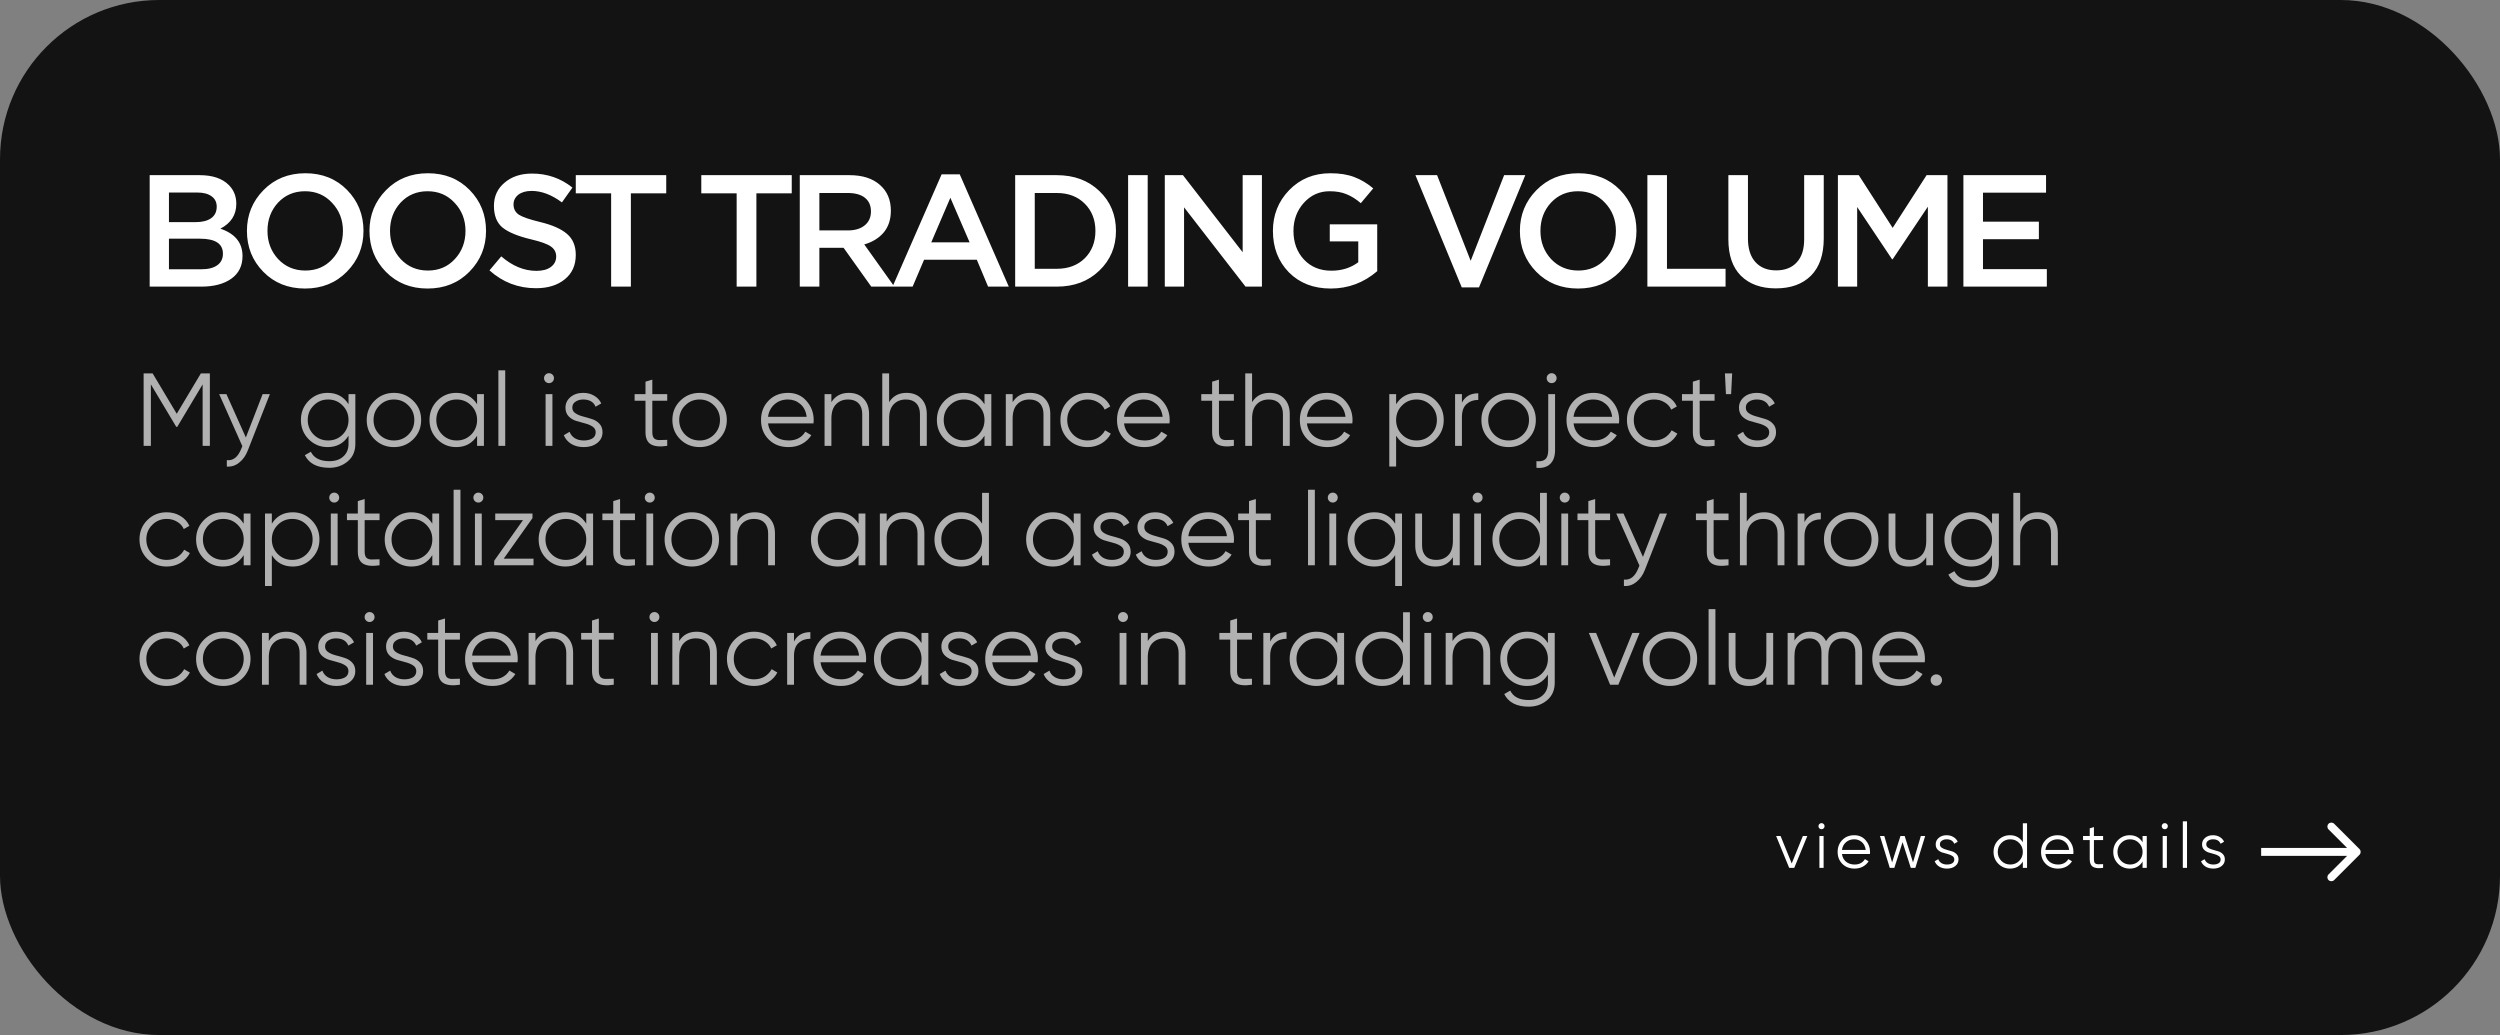
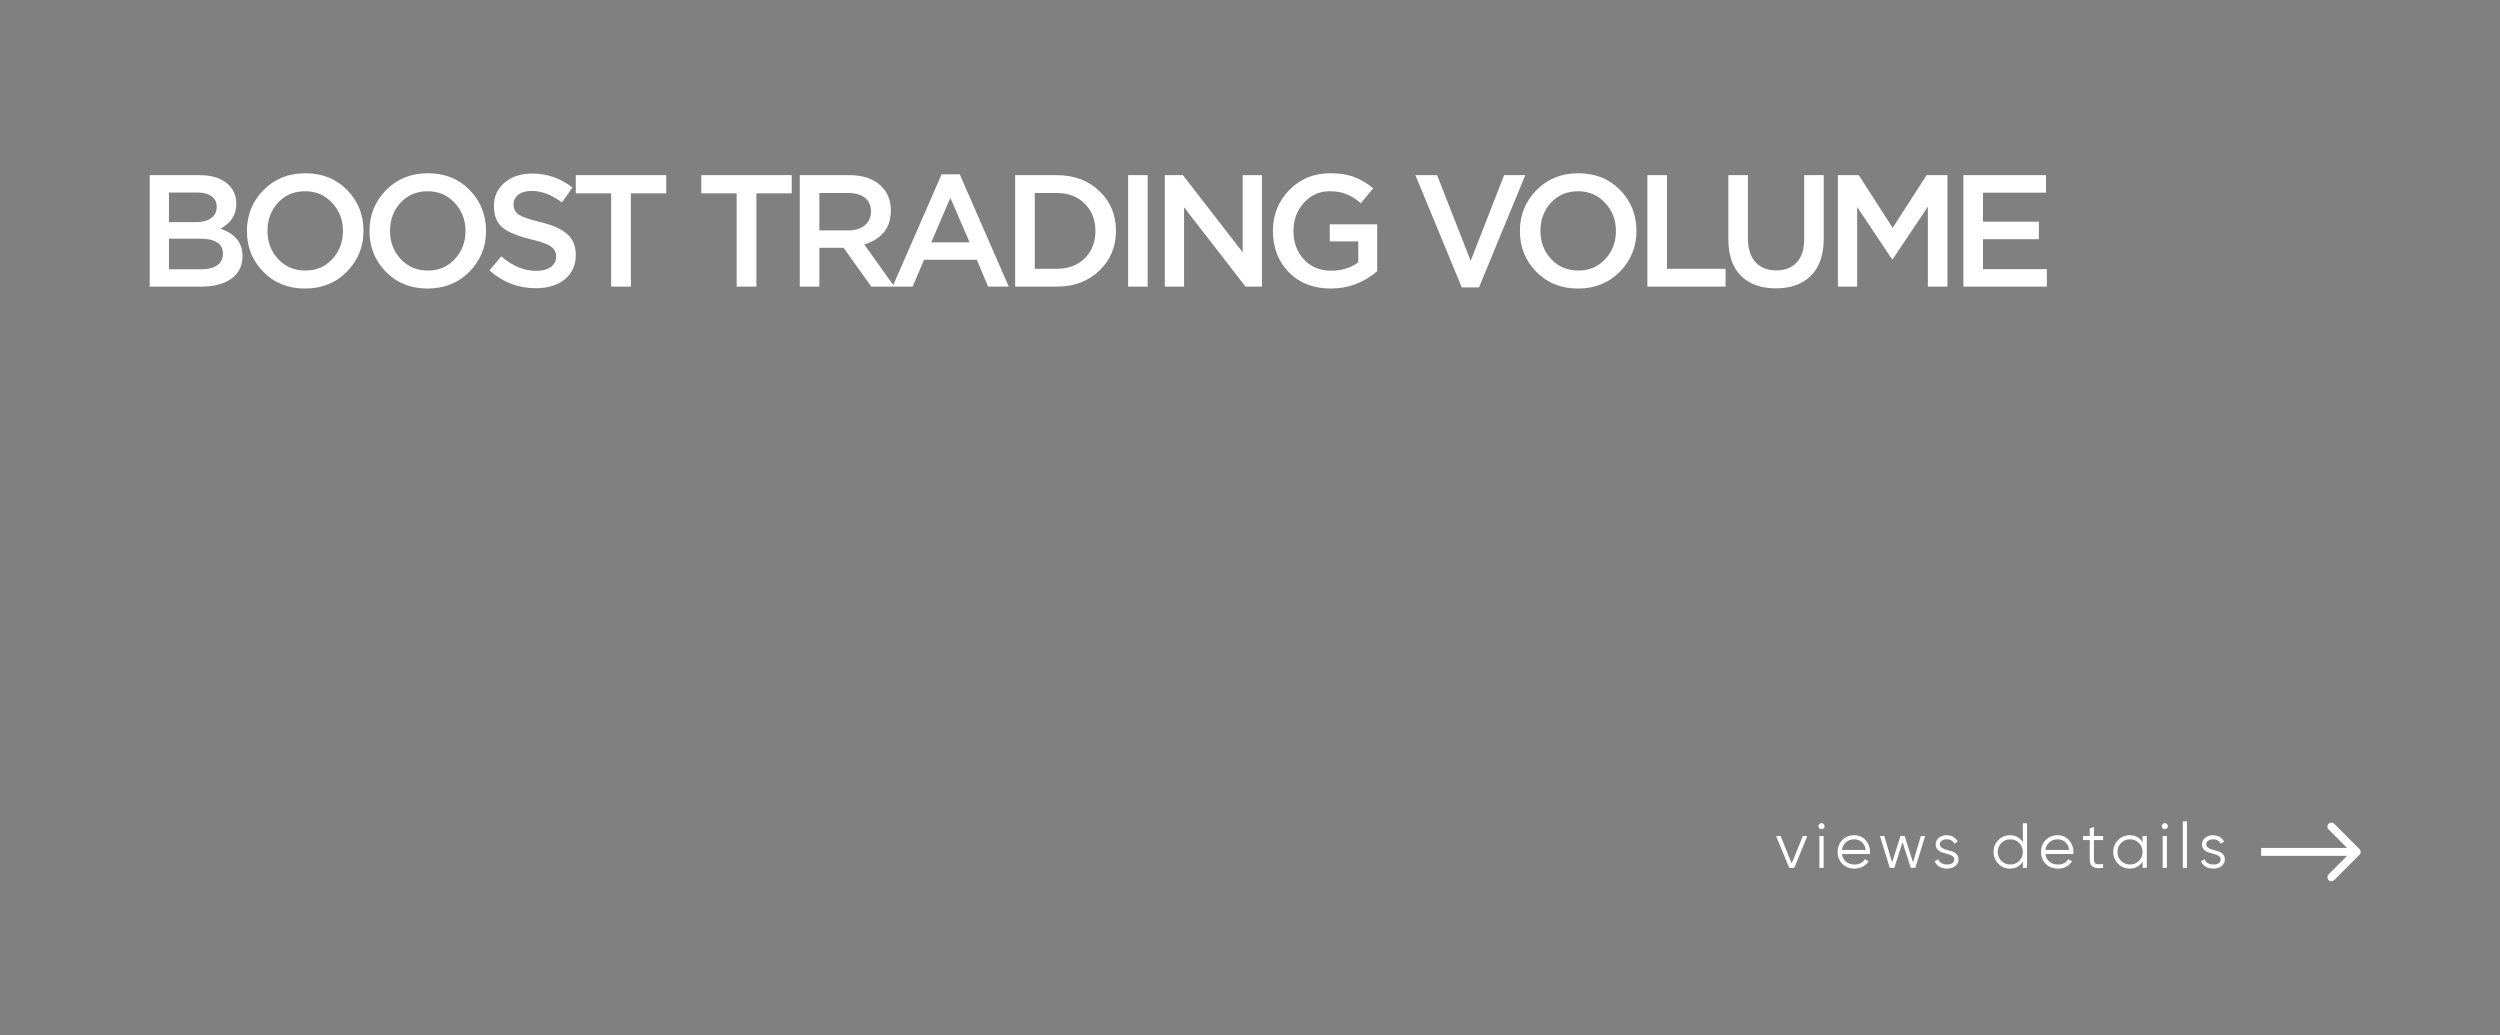
<svg xmlns="http://www.w3.org/2000/svg" width="314" height="130" viewBox="0 0 314 130" fill="none">
  <rect x="0" y="0" width="314" height="130" fill="#808080" stroke="none" />
-   <rect width="314" height="130" rx="20" fill="#131313" />
  <path d="M18.8 36V22H25.08C26.693 22 27.913 22.413 28.74 23.24C29.367 23.867 29.68 24.653 29.68 25.6C29.68 26.987 29.013 28.027 27.68 28.72C29.533 29.347 30.46 30.493 30.46 32.16C30.46 33.387 29.993 34.333 29.06 35C28.127 35.667 26.867 36 25.28 36H18.8ZM21.22 27.9H24.58C25.393 27.9 26.033 27.74 26.5 27.42C26.98 27.087 27.22 26.6 27.22 25.96C27.22 25.4 27.007 24.967 26.58 24.66C26.153 24.34 25.547 24.18 24.76 24.18H21.22V27.9ZM21.22 33.82H25.3C26.153 33.82 26.813 33.653 27.28 33.32C27.76 32.987 28 32.5 28 31.86C28 30.607 27.04 29.98 25.12 29.98H21.22V33.82ZM43.574 34.12C42.187 35.533 40.434 36.24 38.314 36.24C36.194 36.24 34.447 35.54 33.074 34.14C31.7 32.74 31.014 31.027 31.014 29C31.014 27 31.707 25.293 33.094 23.88C34.48 22.467 36.234 21.76 38.354 21.76C40.474 21.76 42.22 22.46 43.594 23.86C44.967 25.26 45.654 26.973 45.654 29C45.654 31 44.96 32.707 43.574 34.12ZM34.934 32.54C35.84 33.5 36.98 33.98 38.354 33.98C39.727 33.98 40.854 33.5 41.734 32.54C42.627 31.58 43.074 30.4 43.074 29C43.074 27.613 42.62 26.44 41.714 25.48C40.82 24.507 39.687 24.02 38.314 24.02C36.94 24.02 35.807 24.5 34.914 25.46C34.034 26.42 33.594 27.6 33.594 29C33.594 30.387 34.04 31.567 34.934 32.54ZM58.966 34.12C57.579 35.533 55.826 36.24 53.706 36.24C51.586 36.24 49.839 35.54 48.466 34.14C47.092 32.74 46.406 31.027 46.406 29C46.406 27 47.099 25.293 48.486 23.88C49.872 22.467 51.626 21.76 53.746 21.76C55.866 21.76 57.612 22.46 58.986 23.86C60.359 25.26 61.046 26.973 61.046 29C61.046 31 60.352 32.707 58.966 34.12ZM50.326 32.54C51.232 33.5 52.372 33.98 53.746 33.98C55.119 33.98 56.246 33.5 57.126 32.54C58.019 31.58 58.466 30.4 58.466 29C58.466 27.613 58.012 26.44 57.106 25.48C56.212 24.507 55.079 24.02 53.706 24.02C52.332 24.02 51.199 24.5 50.306 25.46C49.426 26.42 48.986 27.6 48.986 29C48.986 30.387 49.432 31.567 50.326 32.54ZM67.318 36.2C65.091 36.2 63.145 35.453 61.478 33.96L62.958 32.2C64.358 33.413 65.831 34.02 67.378 34.02C68.138 34.02 68.738 33.86 69.178 33.54C69.631 33.207 69.858 32.767 69.858 32.22C69.858 31.7 69.645 31.287 69.218 30.98C68.791 30.66 67.951 30.353 66.698 30.06C65.071 29.673 63.885 29.187 63.138 28.6C62.405 28 62.038 27.087 62.038 25.86C62.038 24.66 62.485 23.687 63.378 22.94C64.271 22.18 65.418 21.8 66.818 21.8C68.738 21.8 70.431 22.387 71.898 23.56L70.578 25.42C69.285 24.46 68.018 23.98 66.778 23.98C66.071 23.98 65.511 24.14 65.098 24.46C64.698 24.78 64.498 25.187 64.498 25.68C64.498 26.227 64.718 26.653 65.158 26.96C65.611 27.253 66.498 27.56 67.818 27.88C69.365 28.253 70.498 28.753 71.218 29.38C71.951 30.007 72.318 30.887 72.318 32.02C72.318 33.313 71.858 34.333 70.938 35.08C70.018 35.827 68.811 36.2 67.318 36.2ZM76.758 36V24.28H72.318V22H83.678V24.28H79.238V36H76.758ZM92.523 36V24.28H88.083V22H99.443V24.28H95.003V36H92.523ZM100.452 36V22H106.692C108.318 22 109.592 22.407 110.512 23.22C111.432 24.02 111.892 25.1 111.892 26.46C111.892 27.567 111.592 28.48 110.992 29.2C110.392 29.907 109.578 30.407 108.552 30.7L112.332 36H109.432L105.952 31.12H102.912V36H100.452ZM102.912 28.94H106.512C107.392 28.94 108.092 28.727 108.612 28.3C109.132 27.873 109.392 27.293 109.392 26.56C109.392 25.813 109.138 25.24 108.632 24.84C108.125 24.44 107.412 24.24 106.492 24.24H102.912V28.94ZM112.105 36L118.265 21.9H120.545L126.705 36H124.105L122.685 32.62H116.065L114.625 36H112.105ZM116.965 30.44H121.785L119.365 24.84L116.965 30.44ZM127.505 36V22H132.725C134.912 22 136.699 22.667 138.085 24C139.472 25.32 140.165 26.987 140.165 29C140.165 31 139.465 32.667 138.065 34C136.679 35.333 134.899 36 132.725 36H127.505ZM129.965 33.76H132.725C134.179 33.76 135.352 33.32 136.245 32.44C137.139 31.547 137.585 30.4 137.585 29C137.585 27.613 137.139 26.473 136.245 25.58C135.352 24.687 134.179 24.24 132.725 24.24H129.965V33.76ZM141.69 36V22H144.15V36H141.69ZM146.298 36V22H148.578L156.078 31.68V22H158.498V36H156.438L148.718 26.04V36H146.298ZM167.138 36.24C164.978 36.24 163.225 35.56 161.878 34.2C160.545 32.827 159.878 31.093 159.878 29C159.878 27 160.558 25.293 161.918 23.88C163.292 22.467 165.018 21.76 167.098 21.76C168.272 21.76 169.272 21.92 170.098 22.24C170.925 22.547 171.718 23.02 172.478 23.66L170.918 25.52C170.332 25.013 169.738 24.64 169.138 24.4C168.552 24.147 167.838 24.02 166.998 24.02C165.718 24.02 164.638 24.507 163.758 25.48C162.892 26.453 162.458 27.627 162.458 29C162.458 30.453 162.898 31.653 163.778 32.6C164.658 33.533 165.805 34 167.218 34C168.525 34 169.652 33.647 170.598 32.94V30.32H167.018V28.18H172.978V34.06C171.285 35.513 169.338 36.24 167.138 36.24ZM183.598 36.1L177.778 22H180.498L184.718 32.76L188.918 22H191.578L185.758 36.1H183.598ZM203.459 34.12C202.072 35.533 200.319 36.24 198.199 36.24C196.079 36.24 194.332 35.54 192.959 34.14C191.585 32.74 190.899 31.027 190.899 29C190.899 27 191.592 25.293 192.979 23.88C194.365 22.467 196.119 21.76 198.239 21.76C200.359 21.76 202.105 22.46 203.479 23.86C204.852 25.26 205.539 26.973 205.539 29C205.539 31 204.845 32.707 203.459 34.12ZM194.819 32.54C195.725 33.5 196.865 33.98 198.239 33.98C199.612 33.98 200.739 33.5 201.619 32.54C202.512 31.58 202.959 30.4 202.959 29C202.959 27.613 202.505 26.44 201.599 25.48C200.705 24.507 199.572 24.02 198.199 24.02C196.825 24.02 195.692 24.5 194.799 25.46C193.919 26.42 193.479 27.6 193.479 29C193.479 30.387 193.925 31.567 194.819 32.54ZM206.911 36V22H209.371V33.76H216.731V36H206.911ZM223.043 36.22C221.19 36.22 219.73 35.693 218.663 34.64C217.61 33.587 217.083 32.06 217.083 30.06V22H219.543V29.96C219.543 31.24 219.856 32.227 220.483 32.92C221.11 33.613 221.976 33.96 223.083 33.96C224.19 33.96 225.05 33.627 225.663 32.96C226.29 32.293 226.603 31.327 226.603 30.06V22H229.063V29.94C229.063 31.98 228.53 33.54 227.463 34.62C226.396 35.687 224.923 36.22 223.043 36.22ZM230.84 36V22H233.46L237.72 28.62L241.98 22H244.6V36H242.14V25.96L237.72 32.56H237.64L233.26 26V36H230.84ZM246.603 36V22H256.983V24.2H249.063V27.84H256.083V30.04H249.063V33.8H257.083V36H246.603Z" fill="white" />
-   <path d="M26.36 46.9V56H25.45V48.278L22.265 53.608H22.135L18.95 48.278V56H18.04V46.9H19.171L22.2 51.97L25.229 46.9H26.36ZM32.987 49.5H33.898L31.116 56.598C30.864 57.239 30.505 57.742 30.037 58.106C29.577 58.479 29.061 58.643 28.489 58.6V57.794C29.27 57.881 29.863 57.43 30.27 56.442L30.439 56.039L27.527 49.5H28.438L30.881 54.947L32.987 49.5ZM43.774 49.5H44.632V55.74C44.632 56.676 44.312 57.413 43.67 57.95C43.029 58.487 42.262 58.756 41.369 58.756C39.844 58.756 38.817 58.227 38.288 57.17L39.042 56.741C39.432 57.53 40.208 57.924 41.369 57.924C42.115 57.924 42.7 57.725 43.124 57.326C43.558 56.936 43.774 56.407 43.774 55.74V54.726C43.176 55.679 42.301 56.156 41.148 56.156C40.221 56.156 39.428 55.827 38.769 55.168C38.119 54.509 37.794 53.703 37.794 52.75C37.794 51.797 38.119 50.991 38.769 50.332C39.428 49.673 40.221 49.344 41.148 49.344C42.301 49.344 43.176 49.821 43.774 50.774V49.5ZM39.393 54.583C39.887 55.077 40.494 55.324 41.213 55.324C41.933 55.324 42.539 55.077 43.033 54.583C43.527 54.08 43.774 53.469 43.774 52.75C43.774 52.031 43.527 51.424 43.033 50.93C42.539 50.427 41.933 50.176 41.213 50.176C40.494 50.176 39.887 50.427 39.393 50.93C38.899 51.424 38.652 52.031 38.652 52.75C38.652 53.469 38.899 54.08 39.393 54.583ZM51.896 55.181C51.237 55.831 50.431 56.156 49.478 56.156C48.525 56.156 47.714 55.831 47.047 55.181C46.388 54.522 46.059 53.712 46.059 52.75C46.059 51.788 46.388 50.982 47.047 50.332C47.714 49.673 48.525 49.344 49.478 49.344C50.431 49.344 51.237 49.673 51.896 50.332C52.563 50.982 52.897 51.788 52.897 52.75C52.897 53.712 52.563 54.522 51.896 55.181ZM47.658 54.583C48.152 55.077 48.759 55.324 49.478 55.324C50.197 55.324 50.804 55.077 51.298 54.583C51.792 54.08 52.039 53.469 52.039 52.75C52.039 52.031 51.792 51.424 51.298 50.93C50.804 50.427 50.197 50.176 49.478 50.176C48.759 50.176 48.152 50.427 47.658 50.93C47.164 51.424 46.917 52.031 46.917 52.75C46.917 53.469 47.164 54.08 47.658 54.583ZM59.923 49.5H60.781V56H59.923V54.726C59.325 55.679 58.45 56.156 57.297 56.156C56.37 56.156 55.577 55.827 54.918 55.168C54.268 54.509 53.943 53.703 53.943 52.75C53.943 51.797 54.268 50.991 54.918 50.332C55.577 49.673 56.37 49.344 57.297 49.344C58.45 49.344 59.325 49.821 59.923 50.774V49.5ZM55.542 54.583C56.036 55.077 56.642 55.324 57.362 55.324C58.081 55.324 58.688 55.077 59.182 54.583C59.676 54.08 59.923 53.469 59.923 52.75C59.923 52.031 59.676 51.424 59.182 50.93C58.688 50.427 58.081 50.176 57.362 50.176C56.642 50.176 56.036 50.427 55.542 50.93C55.048 51.424 54.801 52.031 54.801 52.75C54.801 53.469 55.048 54.08 55.542 54.583ZM62.597 56V46.51H63.456V56H62.597ZM69.397 47.94C69.276 48.061 69.129 48.122 68.955 48.122C68.782 48.122 68.635 48.061 68.513 47.94C68.392 47.819 68.331 47.671 68.331 47.498C68.331 47.325 68.392 47.177 68.513 47.056C68.635 46.935 68.782 46.874 68.955 46.874C69.129 46.874 69.276 46.935 69.397 47.056C69.519 47.177 69.579 47.325 69.579 47.498C69.579 47.671 69.519 47.819 69.397 47.94ZM68.526 56V49.5H69.384V56H68.526ZM71.881 51.203C71.881 51.498 72.011 51.732 72.271 51.905C72.531 52.078 72.847 52.213 73.22 52.308C73.593 52.403 73.965 52.512 74.338 52.633C74.711 52.746 75.027 52.941 75.287 53.218C75.547 53.487 75.677 53.842 75.677 54.284C75.677 54.839 75.456 55.289 75.014 55.636C74.581 55.983 74.017 56.156 73.324 56.156C72.7 56.156 72.167 56.017 71.725 55.74C71.292 55.463 70.988 55.103 70.815 54.661L71.543 54.232C71.664 54.57 71.881 54.839 72.193 55.038C72.514 55.229 72.891 55.324 73.324 55.324C73.749 55.324 74.104 55.242 74.39 55.077C74.676 54.904 74.819 54.639 74.819 54.284C74.819 53.989 74.689 53.755 74.429 53.582C74.169 53.409 73.853 53.274 73.48 53.179C73.107 53.084 72.735 52.98 72.362 52.867C71.989 52.746 71.673 52.551 71.413 52.282C71.153 52.005 71.023 51.645 71.023 51.203C71.023 50.674 71.231 50.232 71.647 49.877C72.072 49.522 72.605 49.344 73.246 49.344C73.775 49.344 74.238 49.465 74.637 49.708C75.036 49.942 75.33 50.263 75.521 50.67L74.806 51.086C74.555 50.479 74.035 50.176 73.246 50.176C72.873 50.176 72.553 50.267 72.284 50.449C72.015 50.622 71.881 50.874 71.881 51.203ZM83.803 50.332H81.931V54.271C81.931 54.626 82.001 54.882 82.139 55.038C82.278 55.185 82.486 55.263 82.763 55.272C83.041 55.272 83.387 55.263 83.803 55.246V56C82.893 56.139 82.209 56.074 81.749 55.805C81.299 55.536 81.073 55.025 81.073 54.271V50.332H79.708V49.5H81.073V47.94L81.931 47.68V49.5H83.803V50.332ZM90.287 55.181C89.628 55.831 88.822 56.156 87.869 56.156C86.915 56.156 86.105 55.831 85.438 55.181C84.779 54.522 84.45 53.712 84.45 52.75C84.45 51.788 84.779 50.982 85.438 50.332C86.105 49.673 86.915 49.344 87.869 49.344C88.822 49.344 89.628 49.673 90.287 50.332C90.954 50.982 91.288 51.788 91.288 52.75C91.288 53.712 90.954 54.522 90.287 55.181ZM86.049 54.583C86.543 55.077 87.149 55.324 87.869 55.324C88.588 55.324 89.195 55.077 89.689 54.583C90.183 54.08 90.43 53.469 90.43 52.75C90.43 52.031 90.183 51.424 89.689 50.93C89.195 50.427 88.588 50.176 87.869 50.176C87.149 50.176 86.543 50.427 86.049 50.93C85.555 51.424 85.308 52.031 85.308 52.75C85.308 53.469 85.555 54.08 86.049 54.583ZM98.977 49.344C99.939 49.344 100.714 49.686 101.303 50.371C101.901 51.047 102.2 51.849 102.2 52.776C102.2 52.871 102.192 53.006 102.174 53.179H96.468C96.554 53.838 96.832 54.362 97.299 54.752C97.776 55.133 98.361 55.324 99.055 55.324C99.549 55.324 99.973 55.224 100.328 55.025C100.692 54.817 100.965 54.548 101.147 54.219L101.901 54.661C101.615 55.12 101.225 55.484 100.731 55.753C100.237 56.022 99.674 56.156 99.041 56.156C98.019 56.156 97.187 55.835 96.546 55.194C95.904 54.553 95.584 53.738 95.584 52.75C95.584 51.779 95.9 50.969 96.532 50.319C97.165 49.669 97.98 49.344 98.977 49.344ZM98.977 50.176C98.3 50.176 97.733 50.38 97.273 50.787C96.823 51.186 96.554 51.706 96.468 52.347H101.316C101.23 51.662 100.965 51.129 100.523 50.748C100.081 50.367 99.566 50.176 98.977 50.176ZM106.607 49.344C107.396 49.344 108.016 49.587 108.466 50.072C108.926 50.549 109.155 51.194 109.155 52.009V56H108.297V52.009C108.297 51.428 108.141 50.978 107.829 50.657C107.526 50.336 107.093 50.176 106.529 50.176C105.905 50.176 105.398 50.375 105.008 50.774C104.618 51.164 104.423 51.771 104.423 52.594V56H103.565V49.5H104.423V50.514C104.909 49.734 105.637 49.344 106.607 49.344ZM113.856 49.344C114.645 49.344 115.265 49.587 115.715 50.072C116.175 50.549 116.404 51.194 116.404 52.009V56H115.546V52.009C115.546 51.428 115.39 50.978 115.078 50.657C114.775 50.336 114.342 50.176 113.778 50.176C113.154 50.176 112.647 50.375 112.257 50.774C111.867 51.164 111.672 51.771 111.672 52.594V56H110.814V46.9H111.672V50.514C112.158 49.734 112.886 49.344 113.856 49.344ZM123.653 49.5H124.511V56H123.653V54.726C123.055 55.679 122.18 56.156 121.027 56.156C120.1 56.156 119.307 55.827 118.648 55.168C117.998 54.509 117.673 53.703 117.673 52.75C117.673 51.797 117.998 50.991 118.648 50.332C119.307 49.673 120.1 49.344 121.027 49.344C122.18 49.344 123.055 49.821 123.653 50.774V49.5ZM119.272 54.583C119.766 55.077 120.373 55.324 121.092 55.324C121.812 55.324 122.418 55.077 122.912 54.583C123.406 54.08 123.653 53.469 123.653 52.75C123.653 52.031 123.406 51.424 122.912 50.93C122.418 50.427 121.812 50.176 121.092 50.176C120.373 50.176 119.766 50.427 119.272 50.93C118.778 51.424 118.531 52.031 118.531 52.75C118.531 53.469 118.778 54.08 119.272 54.583ZM129.37 49.344C130.159 49.344 130.778 49.587 131.229 50.072C131.688 50.549 131.918 51.194 131.918 52.009V56H131.06V52.009C131.06 51.428 130.904 50.978 130.592 50.657C130.289 50.336 129.855 50.176 129.292 50.176C128.668 50.176 128.161 50.375 127.771 50.774C127.381 51.164 127.186 51.771 127.186 52.594V56H126.328V49.5H127.186V50.514C127.671 49.734 128.399 49.344 129.37 49.344ZM136.606 56.156C135.627 56.156 134.812 55.831 134.162 55.181C133.512 54.522 133.187 53.712 133.187 52.75C133.187 51.788 133.512 50.982 134.162 50.332C134.812 49.673 135.627 49.344 136.606 49.344C137.247 49.344 137.824 49.5 138.335 49.812C138.846 50.115 139.219 50.527 139.453 51.047L138.751 51.45C138.578 51.06 138.296 50.752 137.906 50.527C137.525 50.293 137.091 50.176 136.606 50.176C135.887 50.176 135.28 50.427 134.786 50.93C134.292 51.424 134.045 52.031 134.045 52.75C134.045 53.469 134.292 54.08 134.786 54.583C135.28 55.077 135.887 55.324 136.606 55.324C137.091 55.324 137.525 55.211 137.906 54.986C138.287 54.752 138.586 54.44 138.803 54.05L139.518 54.466C139.249 54.986 138.855 55.398 138.335 55.701C137.815 56.004 137.239 56.156 136.606 56.156ZM143.689 49.344C144.651 49.344 145.427 49.686 146.016 50.371C146.614 51.047 146.913 51.849 146.913 52.776C146.913 52.871 146.905 53.006 146.887 53.179H141.18C141.267 53.838 141.544 54.362 142.012 54.752C142.489 55.133 143.074 55.324 143.767 55.324C144.261 55.324 144.686 55.224 145.041 55.025C145.405 54.817 145.678 54.548 145.86 54.219L146.614 54.661C146.328 55.12 145.938 55.484 145.444 55.753C144.95 56.022 144.387 56.156 143.754 56.156C142.732 56.156 141.9 55.835 141.258 55.194C140.617 54.553 140.296 53.738 140.296 52.75C140.296 51.779 140.613 50.969 141.245 50.319C141.878 49.669 142.693 49.344 143.689 49.344ZM143.689 50.176C143.013 50.176 142.446 50.38 141.986 50.787C141.536 51.186 141.267 51.706 141.18 52.347H146.029C145.943 51.662 145.678 51.129 145.236 50.748C144.794 50.367 144.279 50.176 143.689 50.176ZM154.973 50.332H153.101V54.271C153.101 54.626 153.17 54.882 153.309 55.038C153.448 55.185 153.656 55.263 153.933 55.272C154.21 55.272 154.557 55.263 154.973 55.246V56C154.063 56.139 153.378 56.074 152.919 55.805C152.468 55.536 152.243 55.025 152.243 54.271V50.332H150.878V49.5H152.243V47.94L153.101 47.68V49.5H154.973V50.332ZM159.445 49.344C160.234 49.344 160.853 49.587 161.304 50.072C161.763 50.549 161.993 51.194 161.993 52.009V56H161.135V52.009C161.135 51.428 160.979 50.978 160.667 50.657C160.364 50.336 159.93 50.176 159.367 50.176C158.743 50.176 158.236 50.375 157.846 50.774C157.456 51.164 157.261 51.771 157.261 52.594V56H156.403V46.9H157.261V50.514C157.746 49.734 158.474 49.344 159.445 49.344ZM166.655 49.344C167.617 49.344 168.393 49.686 168.982 50.371C169.58 51.047 169.879 51.849 169.879 52.776C169.879 52.871 169.871 53.006 169.853 53.179H164.146C164.233 53.838 164.51 54.362 164.978 54.752C165.455 55.133 166.04 55.324 166.733 55.324C167.227 55.324 167.652 55.224 168.007 55.025C168.371 54.817 168.644 54.548 168.826 54.219L169.58 54.661C169.294 55.12 168.904 55.484 168.41 55.753C167.916 56.022 167.353 56.156 166.72 56.156C165.698 56.156 164.866 55.835 164.224 55.194C163.583 54.553 163.262 53.738 163.262 52.75C163.262 51.779 163.579 50.969 164.211 50.319C164.844 49.669 165.659 49.344 166.655 49.344ZM166.655 50.176C165.979 50.176 165.412 50.38 164.952 50.787C164.502 51.186 164.233 51.706 164.146 52.347H168.995C168.909 51.662 168.644 51.129 168.202 50.748C167.76 50.367 167.245 50.176 166.655 50.176ZM177.978 49.344C178.905 49.344 179.694 49.673 180.344 50.332C181.003 50.991 181.332 51.797 181.332 52.75C181.332 53.703 181.003 54.509 180.344 55.168C179.694 55.827 178.905 56.156 177.978 56.156C176.825 56.156 175.95 55.679 175.352 54.726V58.6H174.494V49.5H175.352V50.774C175.95 49.821 176.825 49.344 177.978 49.344ZM176.093 54.583C176.587 55.077 177.194 55.324 177.913 55.324C178.632 55.324 179.239 55.077 179.733 54.583C180.227 54.08 180.474 53.469 180.474 52.75C180.474 52.031 180.227 51.424 179.733 50.93C179.239 50.427 178.632 50.176 177.913 50.176C177.194 50.176 176.587 50.427 176.093 50.93C175.599 51.424 175.352 52.031 175.352 52.75C175.352 53.469 175.599 54.08 176.093 54.583ZM183.617 50.579C184.015 49.79 184.7 49.396 185.671 49.396V50.228C185.081 50.228 184.592 50.401 184.202 50.748C183.812 51.095 183.617 51.641 183.617 52.386V56H182.759V49.5H183.617V50.579ZM191.9 55.181C191.241 55.831 190.435 56.156 189.482 56.156C188.529 56.156 187.718 55.831 187.051 55.181C186.392 54.522 186.063 53.712 186.063 52.75C186.063 51.788 186.392 50.982 187.051 50.332C187.718 49.673 188.529 49.344 189.482 49.344C190.435 49.344 191.241 49.673 191.9 50.332C192.567 50.982 192.901 51.788 192.901 52.75C192.901 53.712 192.567 54.522 191.9 55.181ZM187.662 54.583C188.156 55.077 188.763 55.324 189.482 55.324C190.201 55.324 190.808 55.077 191.302 54.583C191.796 54.08 192.043 53.469 192.043 52.75C192.043 52.031 191.796 51.424 191.302 50.93C190.808 50.427 190.201 50.176 189.482 50.176C188.763 50.176 188.156 50.427 187.662 50.93C187.168 51.424 186.921 52.031 186.921 52.75C186.921 53.469 187.168 54.08 187.662 54.583ZM194.445 47.056C194.567 46.935 194.714 46.874 194.887 46.874C195.061 46.874 195.208 46.935 195.329 47.056C195.451 47.177 195.511 47.325 195.511 47.498C195.511 47.671 195.451 47.819 195.329 47.94C195.208 48.061 195.061 48.122 194.887 48.122C194.714 48.122 194.567 48.061 194.445 47.94C194.324 47.819 194.263 47.671 194.263 47.498C194.263 47.325 194.324 47.177 194.445 47.056ZM194.458 56.52V49.5H195.316V56.52C195.316 57.3 195.113 57.885 194.705 58.275C194.298 58.665 193.722 58.825 192.976 58.756V57.924C193.488 57.976 193.86 57.894 194.094 57.677C194.337 57.46 194.458 57.075 194.458 56.52ZM200.145 49.344C201.107 49.344 201.883 49.686 202.472 50.371C203.07 51.047 203.369 51.849 203.369 52.776C203.369 52.871 203.361 53.006 203.343 53.179H197.636C197.723 53.838 198 54.362 198.468 54.752C198.945 55.133 199.53 55.324 200.223 55.324C200.717 55.324 201.142 55.224 201.497 55.025C201.861 54.817 202.134 54.548 202.316 54.219L203.07 54.661C202.784 55.12 202.394 55.484 201.9 55.753C201.406 56.022 200.843 56.156 200.21 56.156C199.188 56.156 198.356 55.835 197.714 55.194C197.073 54.553 196.752 53.738 196.752 52.75C196.752 51.779 197.069 50.969 197.701 50.319C198.334 49.669 199.149 49.344 200.145 49.344ZM200.145 50.176C199.469 50.176 198.902 50.38 198.442 50.787C197.992 51.186 197.723 51.706 197.636 52.347H202.485C202.399 51.662 202.134 51.129 201.692 50.748C201.25 50.367 200.735 50.176 200.145 50.176ZM207.763 56.156C206.784 56.156 205.969 55.831 205.319 55.181C204.669 54.522 204.344 53.712 204.344 52.75C204.344 51.788 204.669 50.982 205.319 50.332C205.969 49.673 206.784 49.344 207.763 49.344C208.405 49.344 208.981 49.5 209.492 49.812C210.004 50.115 210.376 50.527 210.61 51.047L209.908 51.45C209.735 51.06 209.453 50.752 209.063 50.527C208.682 50.293 208.249 50.176 207.763 50.176C207.044 50.176 206.437 50.427 205.943 50.93C205.449 51.424 205.202 52.031 205.202 52.75C205.202 53.469 205.449 54.08 205.943 54.583C206.437 55.077 207.044 55.324 207.763 55.324C208.249 55.324 208.682 55.211 209.063 54.986C209.445 54.752 209.744 54.44 209.96 54.05L210.675 54.466C210.407 54.986 210.012 55.398 209.492 55.701C208.972 56.004 208.396 56.156 207.763 56.156ZM215.352 50.332H213.48V54.271C213.48 54.626 213.549 54.882 213.688 55.038C213.827 55.185 214.035 55.263 214.312 55.272C214.589 55.272 214.936 55.263 215.352 55.246V56C214.442 56.139 213.757 56.074 213.298 55.805C212.847 55.536 212.622 55.025 212.622 54.271V50.332H211.257V49.5H212.622V47.94L213.48 47.68V49.5H215.352V50.332ZM216.779 49.5L216.649 46.9H217.559L217.429 49.5H216.779ZM219.274 51.203C219.274 51.498 219.404 51.732 219.664 51.905C219.924 52.078 220.24 52.213 220.613 52.308C220.985 52.403 221.358 52.512 221.731 52.633C222.103 52.746 222.42 52.941 222.68 53.218C222.94 53.487 223.07 53.842 223.07 54.284C223.07 54.839 222.849 55.289 222.407 55.636C221.973 55.983 221.41 56.156 220.717 56.156C220.093 56.156 219.56 56.017 219.118 55.74C218.684 55.463 218.381 55.103 218.208 54.661L218.936 54.232C219.057 54.57 219.274 54.839 219.586 55.038C219.906 55.229 220.283 55.324 220.717 55.324C221.141 55.324 221.497 55.242 221.783 55.077C222.069 54.904 222.212 54.639 222.212 54.284C222.212 53.989 222.082 53.755 221.822 53.582C221.562 53.409 221.245 53.274 220.873 53.179C220.5 53.084 220.127 52.98 219.755 52.867C219.382 52.746 219.066 52.551 218.806 52.282C218.546 52.005 218.416 51.645 218.416 51.203C218.416 50.674 218.624 50.232 219.04 49.877C219.464 49.522 219.997 49.344 220.639 49.344C221.167 49.344 221.631 49.465 222.03 49.708C222.428 49.942 222.723 50.263 222.914 50.67L222.199 51.086C221.947 50.479 221.427 50.176 220.639 50.176C220.266 50.176 219.945 50.267 219.677 50.449C219.408 50.622 219.274 50.874 219.274 51.203ZM20.939 71.156C19.96 71.156 19.145 70.831 18.495 70.181C17.845 69.522 17.52 68.712 17.52 67.75C17.52 66.788 17.845 65.982 18.495 65.332C19.145 64.673 19.96 64.344 20.939 64.344C21.58 64.344 22.157 64.5 22.668 64.812C23.179 65.115 23.552 65.527 23.786 66.047L23.084 66.45C22.911 66.06 22.629 65.752 22.239 65.527C21.858 65.293 21.424 65.176 20.939 65.176C20.22 65.176 19.613 65.427 19.119 65.93C18.625 66.424 18.378 67.031 18.378 67.75C18.378 68.469 18.625 69.08 19.119 69.583C19.613 70.077 20.22 70.324 20.939 70.324C21.424 70.324 21.858 70.211 22.239 69.986C22.62 69.752 22.919 69.44 23.136 69.05L23.851 69.466C23.582 69.986 23.188 70.398 22.668 70.701C22.148 71.004 21.572 71.156 20.939 71.156ZM30.609 64.5H31.467V71H30.609V69.726C30.011 70.679 29.136 71.156 27.983 71.156C27.056 71.156 26.263 70.827 25.604 70.168C24.954 69.509 24.629 68.703 24.629 67.75C24.629 66.797 24.954 65.991 25.604 65.332C26.263 64.673 27.056 64.344 27.983 64.344C29.136 64.344 30.011 64.821 30.609 65.774V64.5ZM26.228 69.583C26.722 70.077 27.329 70.324 28.048 70.324C28.768 70.324 29.374 70.077 29.868 69.583C30.362 69.08 30.609 68.469 30.609 67.75C30.609 67.031 30.362 66.424 29.868 65.93C29.374 65.427 28.768 65.176 28.048 65.176C27.329 65.176 26.722 65.427 26.228 65.93C25.734 66.424 25.487 67.031 25.487 67.75C25.487 68.469 25.734 69.08 26.228 69.583ZM36.768 64.344C37.695 64.344 38.484 64.673 39.134 65.332C39.793 65.991 40.122 66.797 40.122 67.75C40.122 68.703 39.793 69.509 39.134 70.168C38.484 70.827 37.695 71.156 36.768 71.156C35.615 71.156 34.74 70.679 34.142 69.726V73.6H33.284V64.5H34.142V65.774C34.74 64.821 35.615 64.344 36.768 64.344ZM34.883 69.583C35.377 70.077 35.984 70.324 36.703 70.324C37.422 70.324 38.029 70.077 38.523 69.583C39.017 69.08 39.264 68.469 39.264 67.75C39.264 67.031 39.017 66.424 38.523 65.93C38.029 65.427 37.422 65.176 36.703 65.176C35.984 65.176 35.377 65.427 34.883 65.93C34.389 66.424 34.142 67.031 34.142 67.75C34.142 68.469 34.389 69.08 34.883 69.583ZM42.42 62.94C42.298 63.061 42.151 63.122 41.978 63.122C41.804 63.122 41.657 63.061 41.536 62.94C41.414 62.819 41.354 62.671 41.354 62.498C41.354 62.325 41.414 62.177 41.536 62.056C41.657 61.935 41.804 61.874 41.978 61.874C42.151 61.874 42.298 61.935 42.42 62.056C42.541 62.177 42.602 62.325 42.602 62.498C42.602 62.671 42.541 62.819 42.42 62.94ZM41.549 71V64.5H42.407V71H41.549ZM47.672 65.332H45.8V69.271C45.8 69.626 45.87 69.882 46.008 70.038C46.147 70.185 46.355 70.263 46.632 70.272C46.91 70.272 47.256 70.263 47.672 70.246V71C46.762 71.139 46.078 71.074 45.618 70.805C45.168 70.536 44.942 70.025 44.942 69.271V65.332H43.577V64.5H44.942V62.94L45.8 62.68V64.5H47.672V65.332ZM54.299 64.5H55.157V71H54.299V69.726C53.701 70.679 52.825 71.156 51.673 71.156C50.745 71.156 49.953 70.827 49.294 70.168C48.644 69.509 48.319 68.703 48.319 67.75C48.319 66.797 48.644 65.991 49.294 65.332C49.953 64.673 50.745 64.344 51.673 64.344C52.825 64.344 53.701 64.821 54.299 65.774V64.5ZM49.918 69.583C50.412 70.077 51.019 70.324 51.738 70.324C52.457 70.324 53.064 70.077 53.558 69.583C54.052 69.08 54.299 68.469 54.299 67.75C54.299 67.031 54.052 66.424 53.558 65.93C53.064 65.427 52.457 65.176 51.738 65.176C51.019 65.176 50.412 65.427 49.918 65.93C49.424 66.424 49.177 67.031 49.177 67.75C49.177 68.469 49.424 69.08 49.918 69.583ZM56.974 71V61.51H57.831V71H56.974ZM60.523 62.94C60.402 63.061 60.255 63.122 60.081 63.122C59.908 63.122 59.761 63.061 59.639 62.94C59.518 62.819 59.457 62.671 59.457 62.498C59.457 62.325 59.518 62.177 59.639 62.056C59.761 61.935 59.908 61.874 60.081 61.874C60.255 61.874 60.402 61.935 60.523 62.056C60.645 62.177 60.705 62.325 60.705 62.498C60.705 62.671 60.645 62.819 60.523 62.94ZM59.652 71V64.5H60.51V71H59.652ZM63.267 70.168H67.011V71H62.071V70.428L65.685 65.332H62.201V64.5H66.881V65.072L63.267 70.168ZM73.634 64.5H74.492V71H73.634V69.726C73.036 70.679 72.16 71.156 71.008 71.156C70.081 71.156 69.287 70.827 68.629 70.168C67.979 69.509 67.654 68.703 67.654 67.75C67.654 66.797 67.979 65.991 68.629 65.332C69.287 64.673 70.081 64.344 71.008 64.344C72.16 64.344 73.036 64.821 73.634 65.774V64.5ZM69.253 69.583C69.747 70.077 70.353 70.324 71.073 70.324C71.792 70.324 72.399 70.077 72.893 69.583C73.387 69.08 73.634 68.469 73.634 67.75C73.634 67.031 73.387 66.424 72.893 65.93C72.399 65.427 71.792 65.176 71.073 65.176C70.353 65.176 69.747 65.427 69.253 65.93C68.759 66.424 68.512 67.031 68.512 67.75C68.512 68.469 68.759 69.08 69.253 69.583ZM79.753 65.332H77.881V69.271C77.881 69.626 77.951 69.882 78.089 70.038C78.228 70.185 78.436 70.263 78.713 70.272C78.991 70.272 79.337 70.263 79.753 70.246V71C78.843 71.139 78.159 71.074 77.699 70.805C77.249 70.536 77.023 70.025 77.023 69.271V65.332H75.658V64.5H77.023V62.94L77.881 62.68V64.5H79.753V65.332ZM82.054 62.94C81.933 63.061 81.786 63.122 81.612 63.122C81.439 63.122 81.292 63.061 81.17 62.94C81.049 62.819 80.988 62.671 80.988 62.498C80.988 62.325 81.049 62.177 81.17 62.056C81.292 61.935 81.439 61.874 81.612 61.874C81.786 61.874 81.933 61.935 82.054 62.056C82.176 62.177 82.236 62.325 82.236 62.498C82.236 62.671 82.176 62.819 82.054 62.94ZM81.183 71V64.5H82.041V71H81.183ZM89.309 70.181C88.65 70.831 87.844 71.156 86.891 71.156C85.938 71.156 85.127 70.831 84.46 70.181C83.802 69.522 83.472 68.712 83.472 67.75C83.472 66.788 83.802 65.982 84.46 65.332C85.127 64.673 85.938 64.344 86.891 64.344C87.844 64.344 88.65 64.673 89.309 65.332C89.977 65.982 90.31 66.788 90.31 67.75C90.31 68.712 89.977 69.522 89.309 70.181ZM85.071 69.583C85.565 70.077 86.172 70.324 86.891 70.324C87.611 70.324 88.217 70.077 88.711 69.583C89.205 69.08 89.452 68.469 89.452 67.75C89.452 67.031 89.205 66.424 88.711 65.93C88.217 65.427 87.611 65.176 86.891 65.176C86.172 65.176 85.565 65.427 85.071 65.93C84.577 66.424 84.33 67.031 84.33 67.75C84.33 68.469 84.577 69.08 85.071 69.583ZM94.788 64.344C95.577 64.344 96.196 64.587 96.647 65.072C97.106 65.549 97.336 66.194 97.336 67.009V71H96.478V67.009C96.478 66.428 96.322 65.978 96.01 65.657C95.707 65.336 95.273 65.176 94.71 65.176C94.086 65.176 93.579 65.375 93.189 65.774C92.799 66.164 92.604 66.771 92.604 67.594V71H91.746V64.5H92.604V65.514C93.089 64.734 93.817 64.344 94.788 64.344ZM107.835 64.5H108.693V71H107.835V69.726C107.237 70.679 106.362 71.156 105.209 71.156C104.282 71.156 103.489 70.827 102.83 70.168C102.18 69.509 101.855 68.703 101.855 67.75C101.855 66.797 102.18 65.991 102.83 65.332C103.489 64.673 104.282 64.344 105.209 64.344C106.362 64.344 107.237 64.821 107.835 65.774V64.5ZM103.454 69.583C103.948 70.077 104.555 70.324 105.274 70.324C105.993 70.324 106.6 70.077 107.094 69.583C107.588 69.08 107.835 68.469 107.835 67.75C107.835 67.031 107.588 66.424 107.094 65.93C106.6 65.427 105.993 65.176 105.274 65.176C104.555 65.176 103.948 65.427 103.454 65.93C102.96 66.424 102.713 67.031 102.713 67.75C102.713 68.469 102.96 69.08 103.454 69.583ZM113.552 64.344C114.34 64.344 114.96 64.587 115.411 65.072C115.87 65.549 116.1 66.194 116.1 67.009V71H115.242V67.009C115.242 66.428 115.086 65.978 114.774 65.657C114.47 65.336 114.037 65.176 113.474 65.176C112.85 65.176 112.343 65.375 111.953 65.774C111.563 66.164 111.368 66.771 111.368 67.594V71H110.51V64.5H111.368V65.514C111.853 64.734 112.581 64.344 113.552 64.344ZM123.349 61.9H124.207V71H123.349V69.726C122.751 70.679 121.875 71.156 120.723 71.156C119.795 71.156 119.002 70.827 118.344 70.168C117.694 69.509 117.369 68.703 117.369 67.75C117.369 66.797 117.694 65.991 118.344 65.332C119.002 64.673 119.795 64.344 120.723 64.344C121.875 64.344 122.751 64.821 123.349 65.774V61.9ZM118.968 69.583C119.462 70.077 120.068 70.324 120.788 70.324C121.507 70.324 122.114 70.077 122.608 69.583C123.102 69.08 123.349 68.469 123.349 67.75C123.349 67.031 123.102 66.424 122.608 65.93C122.114 65.427 121.507 65.176 120.788 65.176C120.068 65.176 119.462 65.427 118.968 65.93C118.474 66.424 118.227 67.031 118.227 67.75C118.227 68.469 118.474 69.08 118.968 69.583ZM134.863 64.5H135.721V71H134.863V69.726C134.265 70.679 133.39 71.156 132.237 71.156C131.31 71.156 130.517 70.827 129.858 70.168C129.208 69.509 128.883 68.703 128.883 67.75C128.883 66.797 129.208 65.991 129.858 65.332C130.517 64.673 131.31 64.344 132.237 64.344C133.39 64.344 134.265 64.821 134.863 65.774V64.5ZM130.482 69.583C130.976 70.077 131.583 70.324 132.302 70.324C133.022 70.324 133.628 70.077 134.122 69.583C134.616 69.08 134.863 68.469 134.863 67.75C134.863 67.031 134.616 66.424 134.122 65.93C133.628 65.427 133.022 65.176 132.302 65.176C131.583 65.176 130.976 65.427 130.482 65.93C129.988 66.424 129.741 67.031 129.741 67.75C129.741 68.469 129.988 69.08 130.482 69.583ZM138.214 66.203C138.214 66.498 138.344 66.732 138.604 66.905C138.864 67.078 139.18 67.213 139.553 67.308C139.926 67.403 140.298 67.512 140.671 67.633C141.044 67.746 141.36 67.941 141.62 68.218C141.88 68.487 142.01 68.842 142.01 69.284C142.01 69.839 141.789 70.289 141.347 70.636C140.914 70.983 140.35 71.156 139.657 71.156C139.033 71.156 138.5 71.017 138.058 70.74C137.625 70.463 137.321 70.103 137.148 69.661L137.876 69.232C137.997 69.57 138.214 69.839 138.526 70.038C138.847 70.229 139.224 70.324 139.657 70.324C140.082 70.324 140.437 70.242 140.723 70.077C141.009 69.904 141.152 69.639 141.152 69.284C141.152 68.989 141.022 68.755 140.762 68.582C140.502 68.409 140.186 68.274 139.813 68.179C139.44 68.084 139.068 67.98 138.695 67.867C138.322 67.746 138.006 67.551 137.746 67.282C137.486 67.005 137.356 66.645 137.356 66.203C137.356 65.674 137.564 65.232 137.98 64.877C138.405 64.522 138.938 64.344 139.579 64.344C140.108 64.344 140.571 64.465 140.97 64.708C141.369 64.942 141.663 65.263 141.854 65.67L141.139 66.086C140.888 65.479 140.368 65.176 139.579 65.176C139.206 65.176 138.886 65.267 138.617 65.449C138.348 65.622 138.214 65.874 138.214 66.203ZM143.724 66.203C143.724 66.498 143.854 66.732 144.114 66.905C144.374 67.078 144.69 67.213 145.063 67.308C145.435 67.403 145.808 67.512 146.181 67.633C146.553 67.746 146.87 67.941 147.13 68.218C147.39 68.487 147.52 68.842 147.52 69.284C147.52 69.839 147.299 70.289 146.857 70.636C146.423 70.983 145.86 71.156 145.167 71.156C144.543 71.156 144.01 71.017 143.568 70.74C143.134 70.463 142.831 70.103 142.658 69.661L143.386 69.232C143.507 69.57 143.724 69.839 144.036 70.038C144.356 70.229 144.733 70.324 145.167 70.324C145.591 70.324 145.947 70.242 146.233 70.077C146.519 69.904 146.662 69.639 146.662 69.284C146.662 68.989 146.532 68.755 146.272 68.582C146.012 68.409 145.695 68.274 145.323 68.179C144.95 68.084 144.577 67.98 144.205 67.867C143.832 67.746 143.516 67.551 143.256 67.282C142.996 67.005 142.866 66.645 142.866 66.203C142.866 65.674 143.074 65.232 143.49 64.877C143.914 64.522 144.447 64.344 145.089 64.344C145.617 64.344 146.081 64.465 146.48 64.708C146.878 64.942 147.173 65.263 147.364 65.67L146.649 66.086C146.397 65.479 145.877 65.176 145.089 65.176C144.716 65.176 144.395 65.267 144.127 65.449C143.858 65.622 143.724 65.874 143.724 66.203ZM151.764 64.344C152.726 64.344 153.501 64.686 154.091 65.371C154.689 66.047 154.988 66.849 154.988 67.776C154.988 67.871 154.979 68.006 154.962 68.179H149.255C149.341 68.838 149.619 69.362 150.087 69.752C150.563 70.133 151.148 70.324 151.842 70.324C152.336 70.324 152.76 70.224 153.116 70.025C153.48 69.817 153.753 69.548 153.935 69.219L154.689 69.661C154.403 70.12 154.013 70.484 153.519 70.753C153.025 71.022 152.461 71.156 151.829 71.156C150.806 71.156 149.974 70.835 149.333 70.194C148.691 69.553 148.371 68.738 148.371 67.75C148.371 66.779 148.687 65.969 149.32 65.319C149.952 64.669 150.767 64.344 151.764 64.344ZM151.764 65.176C151.088 65.176 150.52 65.38 150.061 65.787C149.61 66.186 149.341 66.706 149.255 67.347H154.104C154.017 66.662 153.753 66.129 153.311 65.748C152.869 65.367 152.353 65.176 151.764 65.176ZM159.607 65.332H157.735V69.271C157.735 69.626 157.804 69.882 157.943 70.038C158.082 70.185 158.29 70.263 158.567 70.272C158.844 70.272 159.191 70.263 159.607 70.246V71C158.697 71.139 158.012 71.074 157.553 70.805C157.102 70.536 156.877 70.025 156.877 69.271V65.332H155.512V64.5H156.877V62.94L157.735 62.68V64.5H159.607V65.332ZM164.287 71V61.51H165.145V71H164.287ZM167.837 62.94C167.715 63.061 167.568 63.122 167.395 63.122C167.221 63.122 167.074 63.061 166.953 62.94C166.831 62.819 166.771 62.671 166.771 62.498C166.771 62.325 166.831 62.177 166.953 62.056C167.074 61.935 167.221 61.874 167.395 61.874C167.568 61.874 167.715 61.935 167.837 62.056C167.958 62.177 168.019 62.325 168.019 62.498C168.019 62.671 167.958 62.819 167.837 62.94ZM166.966 71V64.5H167.824V71H166.966ZM175.234 64.5H176.092V73.6H175.234V69.726C174.636 70.679 173.761 71.156 172.608 71.156C171.681 71.156 170.888 70.827 170.229 70.168C169.579 69.509 169.254 68.703 169.254 67.75C169.254 66.797 169.579 65.991 170.229 65.332C170.888 64.673 171.681 64.344 172.608 64.344C173.761 64.344 174.636 64.821 175.234 65.774V64.5ZM170.853 69.583C171.347 70.077 171.954 70.324 172.673 70.324C173.393 70.324 173.999 70.077 174.493 69.583C174.987 69.08 175.234 68.469 175.234 67.75C175.234 67.031 174.987 66.424 174.493 65.93C173.999 65.427 173.393 65.176 172.673 65.176C171.954 65.176 171.347 65.427 170.853 65.93C170.359 66.424 170.112 67.031 170.112 67.75C170.112 68.469 170.359 69.08 170.853 69.583ZM182.485 64.5H183.343V71H182.485V69.986C182 70.766 181.272 71.156 180.301 71.156C179.512 71.156 178.888 70.918 178.429 70.441C177.978 69.956 177.753 69.306 177.753 68.491V64.5H178.611V68.491C178.611 69.072 178.763 69.522 179.066 69.843C179.378 70.164 179.816 70.324 180.379 70.324C181.003 70.324 181.51 70.129 181.9 69.739C182.29 69.34 182.485 68.729 182.485 67.906V64.5ZM186.029 62.94C185.908 63.061 185.76 63.122 185.587 63.122C185.414 63.122 185.266 63.061 185.145 62.94C185.024 62.819 184.963 62.671 184.963 62.498C184.963 62.325 185.024 62.177 185.145 62.056C185.266 61.935 185.414 61.874 185.587 61.874C185.76 61.874 185.908 61.935 186.029 62.056C186.15 62.177 186.211 62.325 186.211 62.498C186.211 62.671 186.15 62.819 186.029 62.94ZM185.158 71V64.5H186.016V71H185.158ZM193.427 61.9H194.285V71H193.427V69.726C192.829 70.679 191.953 71.156 190.801 71.156C189.873 71.156 189.08 70.827 188.422 70.168C187.772 69.509 187.447 68.703 187.447 67.75C187.447 66.797 187.772 65.991 188.422 65.332C189.08 64.673 189.873 64.344 190.801 64.344C191.953 64.344 192.829 64.821 193.427 65.774V61.9ZM189.046 69.583C189.54 70.077 190.146 70.324 190.866 70.324C191.585 70.324 192.192 70.077 192.686 69.583C193.18 69.08 193.427 68.469 193.427 67.75C193.427 67.031 193.18 66.424 192.686 65.93C192.192 65.427 191.585 65.176 190.866 65.176C190.146 65.176 189.54 65.427 189.046 65.93C188.552 66.424 188.305 67.031 188.305 67.75C188.305 68.469 188.552 69.08 189.046 69.583ZM196.972 62.94C196.851 63.061 196.704 63.122 196.53 63.122C196.357 63.122 196.21 63.061 196.088 62.94C195.967 62.819 195.906 62.671 195.906 62.498C195.906 62.325 195.967 62.177 196.088 62.056C196.21 61.935 196.357 61.874 196.53 61.874C196.704 61.874 196.851 61.935 196.972 62.056C197.094 62.177 197.154 62.325 197.154 62.498C197.154 62.671 197.094 62.819 196.972 62.94ZM196.101 71V64.5H196.959V71H196.101ZM202.225 65.332H200.353V69.271C200.353 69.626 200.422 69.882 200.561 70.038C200.7 70.185 200.908 70.263 201.185 70.272C201.462 70.272 201.809 70.263 202.225 70.246V71C201.315 71.139 200.63 71.074 200.171 70.805C199.72 70.536 199.495 70.025 199.495 69.271V65.332H198.13V64.5H199.495V62.94L200.353 62.68V64.5H202.225V65.332ZM208.462 64.5H209.372L206.59 71.598C206.339 72.239 205.979 72.742 205.511 73.106C205.052 73.479 204.536 73.643 203.964 73.6V72.794C204.744 72.881 205.338 72.43 205.745 71.442L205.914 71.039L203.002 64.5H203.912L206.356 69.947L208.462 64.5ZM217.104 65.332H215.232V69.271C215.232 69.626 215.301 69.882 215.44 70.038C215.579 70.185 215.787 70.263 216.064 70.272C216.341 70.272 216.688 70.263 217.104 70.246V71C216.194 71.139 215.509 71.074 215.05 70.805C214.599 70.536 214.374 70.025 214.374 69.271V65.332H213.009V64.5H214.374V62.94L215.232 62.68V64.5H217.104V65.332ZM221.576 64.344C222.365 64.344 222.984 64.587 223.435 65.072C223.894 65.549 224.124 66.194 224.124 67.009V71H223.266V67.009C223.266 66.428 223.11 65.978 222.798 65.657C222.495 65.336 222.061 65.176 221.498 65.176C220.874 65.176 220.367 65.375 219.977 65.774C219.587 66.164 219.392 66.771 219.392 67.594V71H218.534V61.9H219.392V65.514C219.877 64.734 220.605 64.344 221.576 64.344ZM226.641 65.579C227.04 64.79 227.724 64.396 228.695 64.396V65.228C228.106 65.228 227.616 65.401 227.226 65.748C226.836 66.095 226.641 66.641 226.641 67.386V71H225.783V64.5H226.641V65.579ZM234.924 70.181C234.266 70.831 233.46 71.156 232.506 71.156C231.553 71.156 230.743 70.831 230.075 70.181C229.417 69.522 229.087 68.712 229.087 67.75C229.087 66.788 229.417 65.982 230.075 65.332C230.743 64.673 231.553 64.344 232.506 64.344C233.46 64.344 234.266 64.673 234.924 65.332C235.592 65.982 235.925 66.788 235.925 67.75C235.925 68.712 235.592 69.522 234.924 70.181ZM230.686 69.583C231.18 70.077 231.787 70.324 232.506 70.324C233.226 70.324 233.832 70.077 234.326 69.583C234.82 69.08 235.067 68.469 235.067 67.75C235.067 67.031 234.82 66.424 234.326 65.93C233.832 65.427 233.226 65.176 232.506 65.176C231.787 65.176 231.18 65.427 230.686 65.93C230.192 66.424 229.945 67.031 229.945 67.75C229.945 68.469 230.192 69.08 230.686 69.583ZM241.937 64.5H242.795V71H241.937V69.986C241.452 70.766 240.724 71.156 239.753 71.156C238.965 71.156 238.341 70.918 237.881 70.441C237.431 69.956 237.205 69.306 237.205 68.491V64.5H238.063V68.491C238.063 69.072 238.215 69.522 238.518 69.843C238.83 70.164 239.268 70.324 239.831 70.324C240.455 70.324 240.962 70.129 241.352 69.739C241.742 69.34 241.937 68.729 241.937 67.906V64.5ZM250.2 64.5H251.058V70.74C251.058 71.676 250.738 72.413 250.096 72.95C249.455 73.487 248.688 73.756 247.795 73.756C246.27 73.756 245.243 73.227 244.714 72.17L245.468 71.741C245.858 72.53 246.634 72.924 247.795 72.924C248.541 72.924 249.126 72.725 249.55 72.326C249.984 71.936 250.2 71.407 250.2 70.74V69.726C249.602 70.679 248.727 71.156 247.574 71.156C246.647 71.156 245.854 70.827 245.195 70.168C244.545 69.509 244.22 68.703 244.22 67.75C244.22 66.797 244.545 65.991 245.195 65.332C245.854 64.673 246.647 64.344 247.574 64.344C248.727 64.344 249.602 64.821 250.2 65.774V64.5ZM245.819 69.583C246.313 70.077 246.92 70.324 247.639 70.324C248.359 70.324 248.965 70.077 249.459 69.583C249.953 69.08 250.2 68.469 250.2 67.75C250.2 67.031 249.953 66.424 249.459 65.93C248.965 65.427 248.359 65.176 247.639 65.176C246.92 65.176 246.313 65.427 245.819 65.93C245.325 66.424 245.078 67.031 245.078 67.75C245.078 68.469 245.325 69.08 245.819 69.583ZM255.917 64.344C256.706 64.344 257.325 64.587 257.776 65.072C258.235 65.549 258.465 66.194 258.465 67.009V71H257.607V67.009C257.607 66.428 257.451 65.978 257.139 65.657C256.836 65.336 256.402 65.176 255.839 65.176C255.215 65.176 254.708 65.375 254.318 65.774C253.928 66.164 253.733 66.771 253.733 67.594V71H252.875V61.9H253.733V65.514C254.218 64.734 254.946 64.344 255.917 64.344ZM20.939 86.156C19.96 86.156 19.145 85.831 18.495 85.181C17.845 84.522 17.52 83.712 17.52 82.75C17.52 81.788 17.845 80.982 18.495 80.332C19.145 79.673 19.96 79.344 20.939 79.344C21.58 79.344 22.157 79.5 22.668 79.812C23.179 80.115 23.552 80.527 23.786 81.047L23.084 81.45C22.911 81.06 22.629 80.752 22.239 80.527C21.858 80.293 21.424 80.176 20.939 80.176C20.22 80.176 19.613 80.427 19.119 80.93C18.625 81.424 18.378 82.031 18.378 82.75C18.378 83.469 18.625 84.08 19.119 84.583C19.613 85.077 20.22 85.324 20.939 85.324C21.424 85.324 21.858 85.211 22.239 84.986C22.62 84.752 22.919 84.44 23.136 84.05L23.851 84.466C23.582 84.986 23.188 85.398 22.668 85.701C22.148 86.004 21.572 86.156 20.939 86.156ZM30.466 85.181C29.808 85.831 29.002 86.156 28.048 86.156C27.095 86.156 26.285 85.831 25.617 85.181C24.959 84.522 24.629 83.712 24.629 82.75C24.629 81.788 24.959 80.982 25.617 80.332C26.285 79.673 27.095 79.344 28.048 79.344C29.002 79.344 29.808 79.673 30.466 80.332C31.134 80.982 31.467 81.788 31.467 82.75C31.467 83.712 31.134 84.522 30.466 85.181ZM26.228 84.583C26.722 85.077 27.329 85.324 28.048 85.324C28.768 85.324 29.374 85.077 29.868 84.583C30.362 84.08 30.609 83.469 30.609 82.75C30.609 82.031 30.362 81.424 29.868 80.93C29.374 80.427 28.768 80.176 28.048 80.176C27.329 80.176 26.722 80.427 26.228 80.93C25.734 81.424 25.487 82.031 25.487 82.75C25.487 83.469 25.734 84.08 26.228 84.583ZM35.945 79.344C36.734 79.344 37.353 79.587 37.804 80.072C38.264 80.549 38.493 81.194 38.493 82.009V86H37.635V82.009C37.635 81.428 37.479 80.978 37.167 80.657C36.864 80.336 36.431 80.176 35.867 80.176C35.243 80.176 34.736 80.375 34.346 80.774C33.956 81.164 33.761 81.771 33.761 82.594V86H32.903V79.5H33.761V80.514C34.246 79.734 34.974 79.344 35.945 79.344ZM40.828 81.203C40.828 81.498 40.958 81.732 41.218 81.905C41.478 82.078 41.794 82.213 42.167 82.308C42.54 82.403 42.913 82.512 43.285 82.633C43.658 82.746 43.974 82.941 44.234 83.218C44.494 83.487 44.624 83.842 44.624 84.284C44.624 84.839 44.403 85.289 43.961 85.636C43.528 85.983 42.965 86.156 42.271 86.156C41.647 86.156 41.114 86.017 40.672 85.74C40.239 85.463 39.935 85.103 39.762 84.661L40.49 84.232C40.611 84.57 40.828 84.839 41.14 85.038C41.461 85.229 41.838 85.324 42.271 85.324C42.696 85.324 43.051 85.242 43.337 85.077C43.623 84.904 43.766 84.639 43.766 84.284C43.766 83.989 43.636 83.755 43.376 83.582C43.116 83.409 42.8 83.274 42.427 83.179C42.054 83.084 41.682 82.98 41.309 82.867C40.937 82.746 40.62 82.551 40.36 82.282C40.1 82.005 39.97 81.645 39.97 81.203C39.97 80.674 40.178 80.232 40.594 79.877C41.019 79.522 41.552 79.344 42.193 79.344C42.722 79.344 43.185 79.465 43.584 79.708C43.983 79.942 44.278 80.263 44.468 80.67L43.753 81.086C43.502 80.479 42.982 80.176 42.193 80.176C41.821 80.176 41.5 80.267 41.231 80.449C40.962 80.622 40.828 80.874 40.828 81.203ZM46.863 77.94C46.742 78.061 46.594 78.122 46.421 78.122C46.248 78.122 46.1 78.061 45.979 77.94C45.858 77.819 45.797 77.671 45.797 77.498C45.797 77.325 45.858 77.177 45.979 77.056C46.1 76.935 46.248 76.874 46.421 76.874C46.594 76.874 46.742 76.935 46.863 77.056C46.984 77.177 47.045 77.325 47.045 77.498C47.045 77.671 46.984 77.819 46.863 77.94ZM45.992 86V79.5H46.85V86H45.992ZM49.347 81.203C49.347 81.498 49.477 81.732 49.737 81.905C49.997 82.078 50.313 82.213 50.686 82.308C51.058 82.403 51.431 82.512 51.804 82.633C52.176 82.746 52.493 82.941 52.753 83.218C53.013 83.487 53.143 83.842 53.143 84.284C53.143 84.839 52.922 85.289 52.48 85.636C52.046 85.983 51.483 86.156 50.79 86.156C50.166 86.156 49.633 86.017 49.191 85.74C48.757 85.463 48.454 85.103 48.281 84.661L49.009 84.232C49.13 84.57 49.347 84.839 49.659 85.038C49.979 85.229 50.356 85.324 50.79 85.324C51.214 85.324 51.57 85.242 51.856 85.077C52.142 84.904 52.285 84.639 52.285 84.284C52.285 83.989 52.155 83.755 51.895 83.582C51.635 83.409 51.318 83.274 50.946 83.179C50.573 83.084 50.2 82.98 49.828 82.867C49.455 82.746 49.139 82.551 48.879 82.282C48.619 82.005 48.489 81.645 48.489 81.203C48.489 80.674 48.697 80.232 49.113 79.877C49.537 79.522 50.07 79.344 50.712 79.344C51.24 79.344 51.704 79.465 52.103 79.708C52.501 79.942 52.796 80.263 52.987 80.67L52.272 81.086C52.02 80.479 51.5 80.176 50.712 80.176C50.339 80.176 50.018 80.267 49.75 80.449C49.481 80.622 49.347 80.874 49.347 81.203ZM57.765 80.332H55.893V84.271C55.893 84.626 55.962 84.882 56.101 85.038C56.24 85.185 56.448 85.263 56.725 85.272C57.002 85.272 57.349 85.263 57.765 85.246V86C56.855 86.139 56.17 86.074 55.711 85.805C55.261 85.536 55.035 85.025 55.035 84.271V80.332H53.67V79.5H55.035V77.94L55.893 77.68V79.5H57.765V80.332ZM61.805 79.344C62.767 79.344 63.542 79.686 64.132 80.371C64.73 81.047 65.029 81.849 65.029 82.776C65.029 82.871 65.02 83.006 65.003 83.179H59.296C59.382 83.838 59.66 84.362 60.128 84.752C60.604 85.133 61.189 85.324 61.883 85.324C62.377 85.324 62.801 85.224 63.157 85.025C63.521 84.817 63.794 84.548 63.976 84.219L64.73 84.661C64.444 85.12 64.054 85.484 63.56 85.753C63.066 86.022 62.502 86.156 61.87 86.156C60.847 86.156 60.015 85.835 59.374 85.194C58.732 84.553 58.412 83.738 58.412 82.75C58.412 81.779 58.728 80.969 59.361 80.319C59.993 79.669 60.808 79.344 61.805 79.344ZM61.805 80.176C61.129 80.176 60.561 80.38 60.102 80.787C59.651 81.186 59.382 81.706 59.296 82.347H64.145C64.058 81.662 63.794 81.129 63.352 80.748C62.91 80.367 62.394 80.176 61.805 80.176ZM69.435 79.344C70.224 79.344 70.844 79.587 71.294 80.072C71.754 80.549 71.983 81.194 71.983 82.009V86H71.125V82.009C71.125 81.428 70.969 80.978 70.657 80.657C70.354 80.336 69.921 80.176 69.357 80.176C68.733 80.176 68.226 80.375 67.836 80.774C67.446 81.164 67.251 81.771 67.251 82.594V86H66.393V79.5H67.251V80.514C67.737 79.734 68.465 79.344 69.435 79.344ZM77.087 80.332H75.215V84.271C75.215 84.626 75.285 84.882 75.423 85.038C75.562 85.185 75.77 85.263 76.047 85.272C76.325 85.272 76.671 85.263 77.087 85.246V86C76.177 86.139 75.493 86.074 75.033 85.805C74.583 85.536 74.357 85.025 74.357 84.271V80.332H72.992V79.5H74.357V77.94L75.215 77.68V79.5H77.087V80.332ZM82.638 77.94C82.517 78.061 82.37 78.122 82.196 78.122C82.023 78.122 81.876 78.061 81.754 77.94C81.633 77.819 81.572 77.671 81.572 77.498C81.572 77.325 81.633 77.177 81.754 77.056C81.876 76.935 82.023 76.874 82.196 76.874C82.37 76.874 82.517 76.935 82.638 77.056C82.76 77.177 82.82 77.325 82.82 77.498C82.82 77.671 82.76 77.819 82.638 77.94ZM81.767 86V79.5H82.625V86H81.767ZM87.488 79.344C88.277 79.344 88.897 79.587 89.347 80.072C89.806 80.549 90.036 81.194 90.036 82.009V86H89.178V82.009C89.178 81.428 89.022 80.978 88.71 80.657C88.407 80.336 87.974 80.176 87.41 80.176C86.786 80.176 86.279 80.375 85.889 80.774C85.499 81.164 85.304 81.771 85.304 82.594V86H84.446V79.5H85.304V80.514C85.79 79.734 86.517 79.344 87.488 79.344ZM94.724 86.156C93.745 86.156 92.93 85.831 92.28 85.181C91.63 84.522 91.305 83.712 91.305 82.75C91.305 81.788 91.63 80.982 92.28 80.332C92.93 79.673 93.745 79.344 94.724 79.344C95.365 79.344 95.942 79.5 96.453 79.812C96.965 80.115 97.337 80.527 97.571 81.047L96.869 81.45C96.696 81.06 96.414 80.752 96.024 80.527C95.643 80.293 95.21 80.176 94.724 80.176C94.005 80.176 93.398 80.427 92.904 80.93C92.41 81.424 92.163 82.031 92.163 82.75C92.163 83.469 92.41 84.08 92.904 84.583C93.398 85.077 94.005 85.324 94.724 85.324C95.21 85.324 95.643 85.211 96.024 84.986C96.406 84.752 96.704 84.44 96.921 84.05L97.636 84.466C97.368 84.986 96.973 85.398 96.453 85.701C95.933 86.004 95.357 86.156 94.724 86.156ZM99.726 80.579C100.125 79.79 100.809 79.396 101.78 79.396V80.228C101.191 80.228 100.701 80.401 100.311 80.748C99.921 81.095 99.726 81.641 99.726 82.386V86H98.868V79.5H99.726V80.579ZM105.565 79.344C106.527 79.344 107.303 79.686 107.892 80.371C108.49 81.047 108.789 81.849 108.789 82.776C108.789 82.871 108.781 83.006 108.763 83.179H103.056C103.143 83.838 103.42 84.362 103.888 84.752C104.365 85.133 104.95 85.324 105.643 85.324C106.137 85.324 106.562 85.224 106.917 85.025C107.281 84.817 107.554 84.548 107.736 84.219L108.49 84.661C108.204 85.12 107.814 85.484 107.32 85.753C106.826 86.022 106.263 86.156 105.63 86.156C104.608 86.156 103.776 85.835 103.134 85.194C102.493 84.553 102.172 83.738 102.172 82.75C102.172 81.779 102.489 80.969 103.121 80.319C103.754 79.669 104.569 79.344 105.565 79.344ZM105.565 80.176C104.889 80.176 104.322 80.38 103.862 80.787C103.412 81.186 103.143 81.706 103.056 82.347H107.905C107.819 81.662 107.554 81.129 107.112 80.748C106.67 80.367 106.155 80.176 105.565 80.176ZM115.744 79.5H116.602V86H115.744V84.726C115.146 85.679 114.271 86.156 113.118 86.156C112.191 86.156 111.398 85.827 110.739 85.168C110.089 84.509 109.764 83.703 109.764 82.75C109.764 81.797 110.089 80.991 110.739 80.332C111.398 79.673 112.191 79.344 113.118 79.344C114.271 79.344 115.146 79.821 115.744 80.774V79.5ZM111.363 84.583C111.857 85.077 112.464 85.324 113.183 85.324C113.902 85.324 114.509 85.077 115.003 84.583C115.497 84.08 115.744 83.469 115.744 82.75C115.744 82.031 115.497 81.424 115.003 80.93C114.509 80.427 113.902 80.176 113.183 80.176C112.464 80.176 111.857 80.427 111.363 80.93C110.869 81.424 110.622 82.031 110.622 82.75C110.622 83.469 110.869 84.08 111.363 84.583ZM119.095 81.203C119.095 81.498 119.225 81.732 119.485 81.905C119.745 82.078 120.061 82.213 120.434 82.308C120.806 82.403 121.179 82.512 121.552 82.633C121.924 82.746 122.241 82.941 122.501 83.218C122.761 83.487 122.891 83.842 122.891 84.284C122.891 84.839 122.67 85.289 122.228 85.636C121.794 85.983 121.231 86.156 120.538 86.156C119.914 86.156 119.381 86.017 118.939 85.74C118.505 85.463 118.202 85.103 118.029 84.661L118.757 84.232C118.878 84.57 119.095 84.839 119.407 85.038C119.727 85.229 120.104 85.324 120.538 85.324C120.962 85.324 121.318 85.242 121.604 85.077C121.89 84.904 122.033 84.639 122.033 84.284C122.033 83.989 121.903 83.755 121.643 83.582C121.383 83.409 121.066 83.274 120.694 83.179C120.321 83.084 119.948 82.98 119.576 82.867C119.203 82.746 118.887 82.551 118.627 82.282C118.367 82.005 118.237 81.645 118.237 81.203C118.237 80.674 118.445 80.232 118.861 79.877C119.285 79.522 119.818 79.344 120.46 79.344C120.988 79.344 121.452 79.465 121.851 79.708C122.249 79.942 122.544 80.263 122.735 80.67L122.02 81.086C121.768 80.479 121.248 80.176 120.46 80.176C120.087 80.176 119.766 80.267 119.498 80.449C119.229 80.622 119.095 80.874 119.095 81.203ZM127.135 79.344C128.097 79.344 128.872 79.686 129.462 80.371C130.06 81.047 130.359 81.849 130.359 82.776C130.359 82.871 130.35 83.006 130.333 83.179H124.626C124.712 83.838 124.99 84.362 125.458 84.752C125.934 85.133 126.519 85.324 127.213 85.324C127.707 85.324 128.131 85.224 128.487 85.025C128.851 84.817 129.124 84.548 129.306 84.219L130.06 84.661C129.774 85.12 129.384 85.484 128.89 85.753C128.396 86.022 127.832 86.156 127.2 86.156C126.177 86.156 125.345 85.835 124.704 85.194C124.062 84.553 123.742 83.738 123.742 82.75C123.742 81.779 124.058 80.969 124.691 80.319C125.323 79.669 126.138 79.344 127.135 79.344ZM127.135 80.176C126.459 80.176 125.891 80.38 125.432 80.787C124.981 81.186 124.712 81.706 124.626 82.347H129.475C129.388 81.662 129.124 81.129 128.682 80.748C128.24 80.367 127.724 80.176 127.135 80.176ZM132.146 81.203C132.146 81.498 132.276 81.732 132.536 81.905C132.796 82.078 133.112 82.213 133.485 82.308C133.857 82.403 134.23 82.512 134.603 82.633C134.975 82.746 135.292 82.941 135.552 83.218C135.812 83.487 135.942 83.842 135.942 84.284C135.942 84.839 135.721 85.289 135.279 85.636C134.845 85.983 134.282 86.156 133.589 86.156C132.965 86.156 132.432 86.017 131.99 85.74C131.556 85.463 131.253 85.103 131.08 84.661L131.808 84.232C131.929 84.57 132.146 84.839 132.458 85.038C132.778 85.229 133.155 85.324 133.589 85.324C134.013 85.324 134.369 85.242 134.655 85.077C134.941 84.904 135.084 84.639 135.084 84.284C135.084 83.989 134.954 83.755 134.694 83.582C134.434 83.409 134.117 83.274 133.745 83.179C133.372 83.084 132.999 82.98 132.627 82.867C132.254 82.746 131.938 82.551 131.678 82.282C131.418 82.005 131.288 81.645 131.288 81.203C131.288 80.674 131.496 80.232 131.912 79.877C132.336 79.522 132.869 79.344 133.511 79.344C134.039 79.344 134.503 79.465 134.902 79.708C135.3 79.942 135.595 80.263 135.786 80.67L135.071 81.086C134.819 80.479 134.299 80.176 133.511 80.176C133.138 80.176 132.817 80.267 132.549 80.449C132.28 80.622 132.146 80.874 132.146 81.203ZM141.494 77.94C141.373 78.061 141.225 78.122 141.052 78.122C140.879 78.122 140.731 78.061 140.61 77.94C140.489 77.819 140.428 77.671 140.428 77.498C140.428 77.325 140.489 77.177 140.61 77.056C140.731 76.935 140.879 76.874 141.052 76.874C141.225 76.874 141.373 76.935 141.494 77.056C141.615 77.177 141.676 77.325 141.676 77.498C141.676 77.671 141.615 77.819 141.494 77.94ZM140.623 86V79.5H141.481V86H140.623ZM146.344 79.344C147.132 79.344 147.752 79.587 148.203 80.072C148.662 80.549 148.892 81.194 148.892 82.009V86H148.034V82.009C148.034 81.428 147.878 80.978 147.566 80.657C147.262 80.336 146.829 80.176 146.266 80.176C145.642 80.176 145.135 80.375 144.745 80.774C144.355 81.164 144.16 81.771 144.16 82.594V86H143.302V79.5H144.16V80.514C144.645 79.734 145.373 79.344 146.344 79.344ZM157.246 80.332H155.374V84.271C155.374 84.626 155.443 84.882 155.582 85.038C155.72 85.185 155.928 85.263 156.206 85.272C156.483 85.272 156.83 85.263 157.246 85.246V86C156.336 86.139 155.651 86.074 155.192 85.805C154.741 85.536 154.516 85.025 154.516 84.271V80.332H153.151V79.5H154.516V77.94L155.374 77.68V79.5H157.246V80.332ZM159.534 80.579C159.932 79.79 160.617 79.396 161.588 79.396V80.228C160.998 80.228 160.509 80.401 160.119 80.748C159.729 81.095 159.534 81.641 159.534 82.386V86H158.676V79.5H159.534V80.579ZM167.96 79.5H168.818V86H167.96V84.726C167.362 85.679 166.487 86.156 165.334 86.156C164.407 86.156 163.614 85.827 162.955 85.168C162.305 84.509 161.98 83.703 161.98 82.75C161.98 81.797 162.305 80.991 162.955 80.332C163.614 79.673 164.407 79.344 165.334 79.344C166.487 79.344 167.362 79.821 167.96 80.774V79.5ZM163.579 84.583C164.073 85.077 164.68 85.324 165.399 85.324C166.118 85.324 166.725 85.077 167.219 84.583C167.713 84.08 167.96 83.469 167.96 82.75C167.96 82.031 167.713 81.424 167.219 80.93C166.725 80.427 166.118 80.176 165.399 80.176C164.68 80.176 164.073 80.427 163.579 80.93C163.085 81.424 162.838 82.031 162.838 82.75C162.838 83.469 163.085 84.08 163.579 84.583ZM176.225 76.9H177.083V86H176.225V84.726C175.627 85.679 174.751 86.156 173.599 86.156C172.671 86.156 171.878 85.827 171.22 85.168C170.57 84.509 170.245 83.703 170.245 82.75C170.245 81.797 170.57 80.991 171.22 80.332C171.878 79.673 172.671 79.344 173.599 79.344C174.751 79.344 175.627 79.821 176.225 80.774V76.9ZM171.844 84.583C172.338 85.077 172.944 85.324 173.664 85.324C174.383 85.324 174.99 85.077 175.484 84.583C175.978 84.08 176.225 83.469 176.225 82.75C176.225 82.031 175.978 81.424 175.484 80.93C174.99 80.427 174.383 80.176 173.664 80.176C172.944 80.176 172.338 80.427 171.844 80.93C171.35 81.424 171.103 82.031 171.103 82.75C171.103 83.469 171.35 84.08 171.844 84.583ZM179.77 77.94C179.649 78.061 179.502 78.122 179.328 78.122C179.155 78.122 179.008 78.061 178.886 77.94C178.765 77.819 178.704 77.671 178.704 77.498C178.704 77.325 178.765 77.177 178.886 77.056C179.008 76.935 179.155 76.874 179.328 76.874C179.502 76.874 179.649 76.935 179.77 77.056C179.892 77.177 179.952 77.325 179.952 77.498C179.952 77.671 179.892 77.819 179.77 77.94ZM178.899 86V79.5H179.757V86H178.899ZM184.62 79.344C185.409 79.344 186.028 79.587 186.479 80.072C186.938 80.549 187.168 81.194 187.168 82.009V86H186.31V82.009C186.31 81.428 186.154 80.978 185.842 80.657C185.539 80.336 185.105 80.176 184.542 80.176C183.918 80.176 183.411 80.375 183.021 80.774C182.631 81.164 182.436 81.771 182.436 82.594V86H181.578V79.5H182.436V80.514C182.921 79.734 183.649 79.344 184.62 79.344ZM194.417 79.5H195.275V85.74C195.275 86.676 194.954 87.413 194.313 87.95C193.672 88.487 192.905 88.756 192.012 88.756C190.487 88.756 189.46 88.227 188.931 87.17L189.685 86.741C190.075 87.53 190.851 87.924 192.012 87.924C192.757 87.924 193.342 87.725 193.767 87.326C194.2 86.936 194.417 86.407 194.417 85.74V84.726C193.819 85.679 192.944 86.156 191.791 86.156C190.864 86.156 190.071 85.827 189.412 85.168C188.762 84.509 188.437 83.703 188.437 82.75C188.437 81.797 188.762 80.991 189.412 80.332C190.071 79.673 190.864 79.344 191.791 79.344C192.944 79.344 193.819 79.821 194.417 80.774V79.5ZM190.036 84.583C190.53 85.077 191.137 85.324 191.856 85.324C192.575 85.324 193.182 85.077 193.676 84.583C194.17 84.08 194.417 83.469 194.417 82.75C194.417 82.031 194.17 81.424 193.676 80.93C193.182 80.427 192.575 80.176 191.856 80.176C191.137 80.176 190.53 80.427 190.036 80.93C189.542 81.424 189.295 82.031 189.295 82.75C189.295 83.469 189.542 84.08 190.036 84.583ZM205.022 79.5H205.932L203.267 86H202.227L199.562 79.5H200.472L202.747 85.103L205.022 79.5ZM212.162 85.181C211.503 85.831 210.697 86.156 209.744 86.156C208.79 86.156 207.98 85.831 207.313 85.181C206.654 84.522 206.325 83.712 206.325 82.75C206.325 81.788 206.654 80.982 207.313 80.332C207.98 79.673 208.79 79.344 209.744 79.344C210.697 79.344 211.503 79.673 212.162 80.332C212.829 80.982 213.163 81.788 213.163 82.75C213.163 83.712 212.829 84.522 212.162 85.181ZM207.924 84.583C208.418 85.077 209.024 85.324 209.744 85.324C210.463 85.324 211.07 85.077 211.564 84.583C212.058 84.08 212.305 83.469 212.305 82.75C212.305 82.031 212.058 81.424 211.564 80.93C211.07 80.427 210.463 80.176 209.744 80.176C209.024 80.176 208.418 80.427 207.924 80.93C207.43 81.424 207.183 82.031 207.183 82.75C207.183 83.469 207.43 84.08 207.924 84.583ZM214.598 86V76.51H215.456V86H214.598ZM221.853 79.5H222.711V86H221.853V84.986C221.368 85.766 220.64 86.156 219.669 86.156C218.881 86.156 218.257 85.918 217.797 85.441C217.347 84.956 217.121 84.306 217.121 83.491V79.5H217.979V83.491C217.979 84.072 218.131 84.522 218.434 84.843C218.746 85.164 219.184 85.324 219.747 85.324C220.371 85.324 220.878 85.129 221.268 84.739C221.658 84.34 221.853 83.729 221.853 82.906V79.5ZM231.455 79.344C232.183 79.344 232.768 79.578 233.21 80.046C233.661 80.514 233.886 81.147 233.886 81.944V86H233.028V81.944C233.028 81.381 232.881 80.947 232.586 80.644C232.3 80.332 231.919 80.176 231.442 80.176C230.905 80.176 230.467 80.358 230.129 80.722C229.8 81.077 229.635 81.636 229.635 82.399V86H228.777V81.944C228.777 81.372 228.639 80.934 228.361 80.631C228.093 80.328 227.724 80.176 227.256 80.176C226.736 80.176 226.294 80.358 225.93 80.722C225.566 81.086 225.384 81.645 225.384 82.399V86H224.526V79.5H225.384V80.449C225.852 79.712 226.515 79.344 227.373 79.344C228.309 79.344 228.968 79.738 229.349 80.527C229.817 79.738 230.519 79.344 231.455 79.344ZM238.549 79.344C239.511 79.344 240.286 79.686 240.876 80.371C241.474 81.047 241.773 81.849 241.773 82.776C241.773 82.871 241.764 83.006 241.747 83.179H236.04C236.126 83.838 236.404 84.362 236.872 84.752C237.348 85.133 237.933 85.324 238.627 85.324C239.121 85.324 239.545 85.224 239.901 85.025C240.265 84.817 240.538 84.548 240.72 84.219L241.474 84.661C241.188 85.12 240.798 85.484 240.304 85.753C239.81 86.022 239.246 86.156 238.614 86.156C237.591 86.156 236.759 85.835 236.118 85.194C235.476 84.553 235.156 83.738 235.156 82.75C235.156 81.779 235.472 80.969 236.105 80.319C236.737 79.669 237.552 79.344 238.549 79.344ZM238.549 80.176C237.873 80.176 237.305 80.38 236.846 80.787C236.395 81.186 236.126 81.706 236.04 82.347H240.889C240.802 81.662 240.538 81.129 240.096 80.748C239.654 80.367 239.138 80.176 238.549 80.176ZM243.709 85.922C243.57 86.061 243.401 86.13 243.202 86.13C243.003 86.13 242.834 86.061 242.695 85.922C242.556 85.783 242.487 85.614 242.487 85.415C242.487 85.216 242.556 85.047 242.695 84.908C242.834 84.769 243.003 84.7 243.202 84.7C243.401 84.7 243.57 84.769 243.709 84.908C243.848 85.047 243.917 85.216 243.917 85.415C243.917 85.614 243.848 85.783 243.709 85.922Z" fill="#B1B1B1" />
  <path d="M296.354 107.354C296.549 107.158 296.549 106.842 296.354 106.646L293.172 103.464C292.976 103.269 292.66 103.269 292.464 103.464C292.269 103.66 292.269 103.976 292.464 104.172L295.293 107L292.464 109.828C292.269 110.024 292.269 110.34 292.464 110.536C292.66 110.731 292.976 110.731 293.172 110.536L296.354 107.354ZM284 107.5H296V106.5H284V107.5Z" fill="white" />
  <path d="M226.44 105H227L225.36 109H224.72L223.08 105H223.64L225.04 108.448L226.44 105ZM229.054 104.04C228.979 104.115 228.889 104.152 228.782 104.152C228.675 104.152 228.585 104.115 228.51 104.04C228.435 103.965 228.398 103.875 228.398 103.768C228.398 103.661 228.435 103.571 228.51 103.496C228.585 103.421 228.675 103.384 228.782 103.384C228.889 103.384 228.979 103.421 229.054 103.496C229.129 103.571 229.166 103.661 229.166 103.768C229.166 103.875 229.129 103.965 229.054 104.04ZM228.518 109V105H229.046V109H228.518ZM232.895 104.904C233.487 104.904 233.964 105.115 234.327 105.536C234.695 105.952 234.879 106.445 234.879 107.016C234.879 107.075 234.873 107.157 234.863 107.264H231.351C231.404 107.669 231.575 107.992 231.863 108.232C232.156 108.467 232.516 108.584 232.943 108.584C233.247 108.584 233.508 108.523 233.727 108.4C233.951 108.272 234.119 108.107 234.231 107.904L234.695 108.176C234.519 108.459 234.279 108.683 233.975 108.848C233.671 109.013 233.324 109.096 232.935 109.096C232.305 109.096 231.793 108.899 231.399 108.504C231.004 108.109 230.807 107.608 230.807 107C230.807 106.403 231.001 105.904 231.391 105.504C231.78 105.104 232.281 104.904 232.895 104.904ZM232.895 105.416C232.479 105.416 232.129 105.541 231.847 105.792C231.569 106.037 231.404 106.357 231.351 106.752H234.335C234.281 106.331 234.119 106.003 233.847 105.768C233.575 105.533 233.257 105.416 232.895 105.416ZM241.258 105H241.802L240.57 109H239.994L238.962 105.776L237.93 109H237.354L236.122 105H236.666L237.65 108.32L238.698 105H239.226L240.274 108.32L241.258 105ZM243.652 106.048C243.652 106.229 243.732 106.373 243.892 106.48C244.052 106.587 244.247 106.669 244.476 106.728C244.706 106.787 244.935 106.853 245.164 106.928C245.394 106.997 245.588 107.117 245.748 107.288C245.908 107.453 245.988 107.672 245.988 107.944C245.988 108.285 245.852 108.563 245.58 108.776C245.314 108.989 244.967 109.096 244.54 109.096C244.156 109.096 243.828 109.011 243.556 108.84C243.29 108.669 243.103 108.448 242.996 108.176L243.444 107.912C243.519 108.12 243.652 108.285 243.844 108.408C244.042 108.525 244.274 108.584 244.54 108.584C244.802 108.584 245.02 108.533 245.196 108.432C245.372 108.325 245.46 108.163 245.46 107.944C245.46 107.763 245.38 107.619 245.22 107.512C245.06 107.405 244.866 107.323 244.636 107.264C244.407 107.205 244.178 107.141 243.948 107.072C243.719 106.997 243.524 106.877 243.364 106.712C243.204 106.541 243.124 106.32 243.124 106.048C243.124 105.723 243.252 105.451 243.508 105.232C243.77 105.013 244.098 104.904 244.492 104.904C244.818 104.904 245.103 104.979 245.348 105.128C245.594 105.272 245.775 105.469 245.892 105.72L245.452 105.976C245.298 105.603 244.978 105.416 244.492 105.416C244.263 105.416 244.066 105.472 243.9 105.584C243.735 105.691 243.652 105.845 243.652 106.048ZM254.069 103.4H254.597V109H254.069V108.216C253.701 108.803 253.162 109.096 252.453 109.096C251.882 109.096 251.394 108.893 250.989 108.488C250.589 108.083 250.389 107.587 250.389 107C250.389 106.413 250.589 105.917 250.989 105.512C251.394 105.107 251.882 104.904 252.453 104.904C253.162 104.904 253.701 105.197 254.069 105.784V103.4ZM251.373 108.128C251.677 108.432 252.05 108.584 252.493 108.584C252.936 108.584 253.309 108.432 253.613 108.128C253.917 107.819 254.069 107.443 254.069 107C254.069 106.557 253.917 106.184 253.613 105.88C253.309 105.571 252.936 105.416 252.493 105.416C252.05 105.416 251.677 105.571 251.373 105.88C251.069 106.184 250.917 106.557 250.917 107C250.917 107.443 251.069 107.819 251.373 108.128ZM258.443 104.904C259.035 104.904 259.512 105.115 259.875 105.536C260.243 105.952 260.427 106.445 260.427 107.016C260.427 107.075 260.422 107.157 260.411 107.264H256.899C256.952 107.669 257.123 107.992 257.411 108.232C257.704 108.467 258.064 108.584 258.491 108.584C258.795 108.584 259.056 108.523 259.275 108.4C259.499 108.272 259.667 108.107 259.779 107.904L260.243 108.176C260.067 108.459 259.827 108.683 259.523 108.848C259.219 109.013 258.872 109.096 258.483 109.096C257.854 109.096 257.342 108.899 256.947 108.504C256.552 108.109 256.355 107.608 256.355 107C256.355 106.403 256.55 105.904 256.939 105.504C257.328 105.104 257.83 104.904 258.443 104.904ZM258.443 105.416C258.027 105.416 257.678 105.541 257.395 105.792C257.118 106.037 256.952 106.357 256.899 106.752H259.883C259.83 106.331 259.667 106.003 259.395 105.768C259.123 105.533 258.806 105.416 258.443 105.416ZM264.15 105.512H262.998V107.936C262.998 108.155 263.04 108.312 263.126 108.408C263.211 108.499 263.339 108.547 263.51 108.552C263.68 108.552 263.894 108.547 264.15 108.536V109C263.59 109.085 263.168 109.045 262.886 108.88C262.608 108.715 262.47 108.4 262.47 107.936V105.512H261.63V105H262.47V104.04L262.998 103.88V105H264.15V105.512ZM269.107 105H269.635V109H269.107V108.216C268.739 108.803 268.201 109.096 267.491 109.096C266.921 109.096 266.433 108.893 266.027 108.488C265.627 108.083 265.427 107.587 265.427 107C265.427 106.413 265.627 105.917 266.027 105.512C266.433 105.107 266.921 104.904 267.491 104.904C268.201 104.904 268.739 105.197 269.107 105.784V105ZM266.411 108.128C266.715 108.432 267.089 108.584 267.531 108.584C267.974 108.584 268.347 108.432 268.651 108.128C268.955 107.819 269.107 107.443 269.107 107C269.107 106.557 268.955 106.184 268.651 105.88C268.347 105.571 267.974 105.416 267.531 105.416C267.089 105.416 266.715 105.571 266.411 105.88C266.107 106.184 265.955 106.557 265.955 107C265.955 107.443 266.107 107.819 266.411 108.128ZM272.169 104.04C272.095 104.115 272.004 104.152 271.897 104.152C271.791 104.152 271.7 104.115 271.625 104.04C271.551 103.965 271.513 103.875 271.513 103.768C271.513 103.661 271.551 103.571 271.625 103.496C271.7 103.421 271.791 103.384 271.897 103.384C272.004 103.384 272.095 103.421 272.169 103.496C272.244 103.571 272.281 103.661 272.281 103.768C272.281 103.875 272.244 103.965 272.169 104.04ZM271.633 109V105H272.161V109H271.633ZM274.162 109V103.16H274.69V109H274.162ZM277.106 106.048C277.106 106.229 277.186 106.373 277.346 106.48C277.506 106.587 277.701 106.669 277.93 106.728C278.16 106.787 278.389 106.853 278.618 106.928C278.848 106.997 279.042 107.117 279.202 107.288C279.362 107.453 279.442 107.672 279.442 107.944C279.442 108.285 279.306 108.563 279.034 108.776C278.768 108.989 278.421 109.096 277.994 109.096C277.61 109.096 277.282 109.011 277.01 108.84C276.744 108.669 276.557 108.448 276.45 108.176L276.898 107.912C276.973 108.12 277.106 108.285 277.298 108.408C277.496 108.525 277.728 108.584 277.994 108.584C278.256 108.584 278.474 108.533 278.65 108.432C278.826 108.325 278.914 108.163 278.914 107.944C278.914 107.763 278.834 107.619 278.674 107.512C278.514 107.405 278.32 107.323 278.09 107.264C277.861 107.205 277.632 107.141 277.402 107.072C277.173 106.997 276.978 106.877 276.818 106.712C276.658 106.541 276.578 106.32 276.578 106.048C276.578 105.723 276.706 105.451 276.962 105.232C277.224 105.013 277.552 104.904 277.946 104.904C278.272 104.904 278.557 104.979 278.802 105.128C279.048 105.272 279.229 105.469 279.346 105.72L278.906 105.976C278.752 105.603 278.432 105.416 277.946 105.416C277.717 105.416 277.52 105.472 277.354 105.584C277.189 105.691 277.106 105.845 277.106 106.048Z" fill="white" />
</svg>